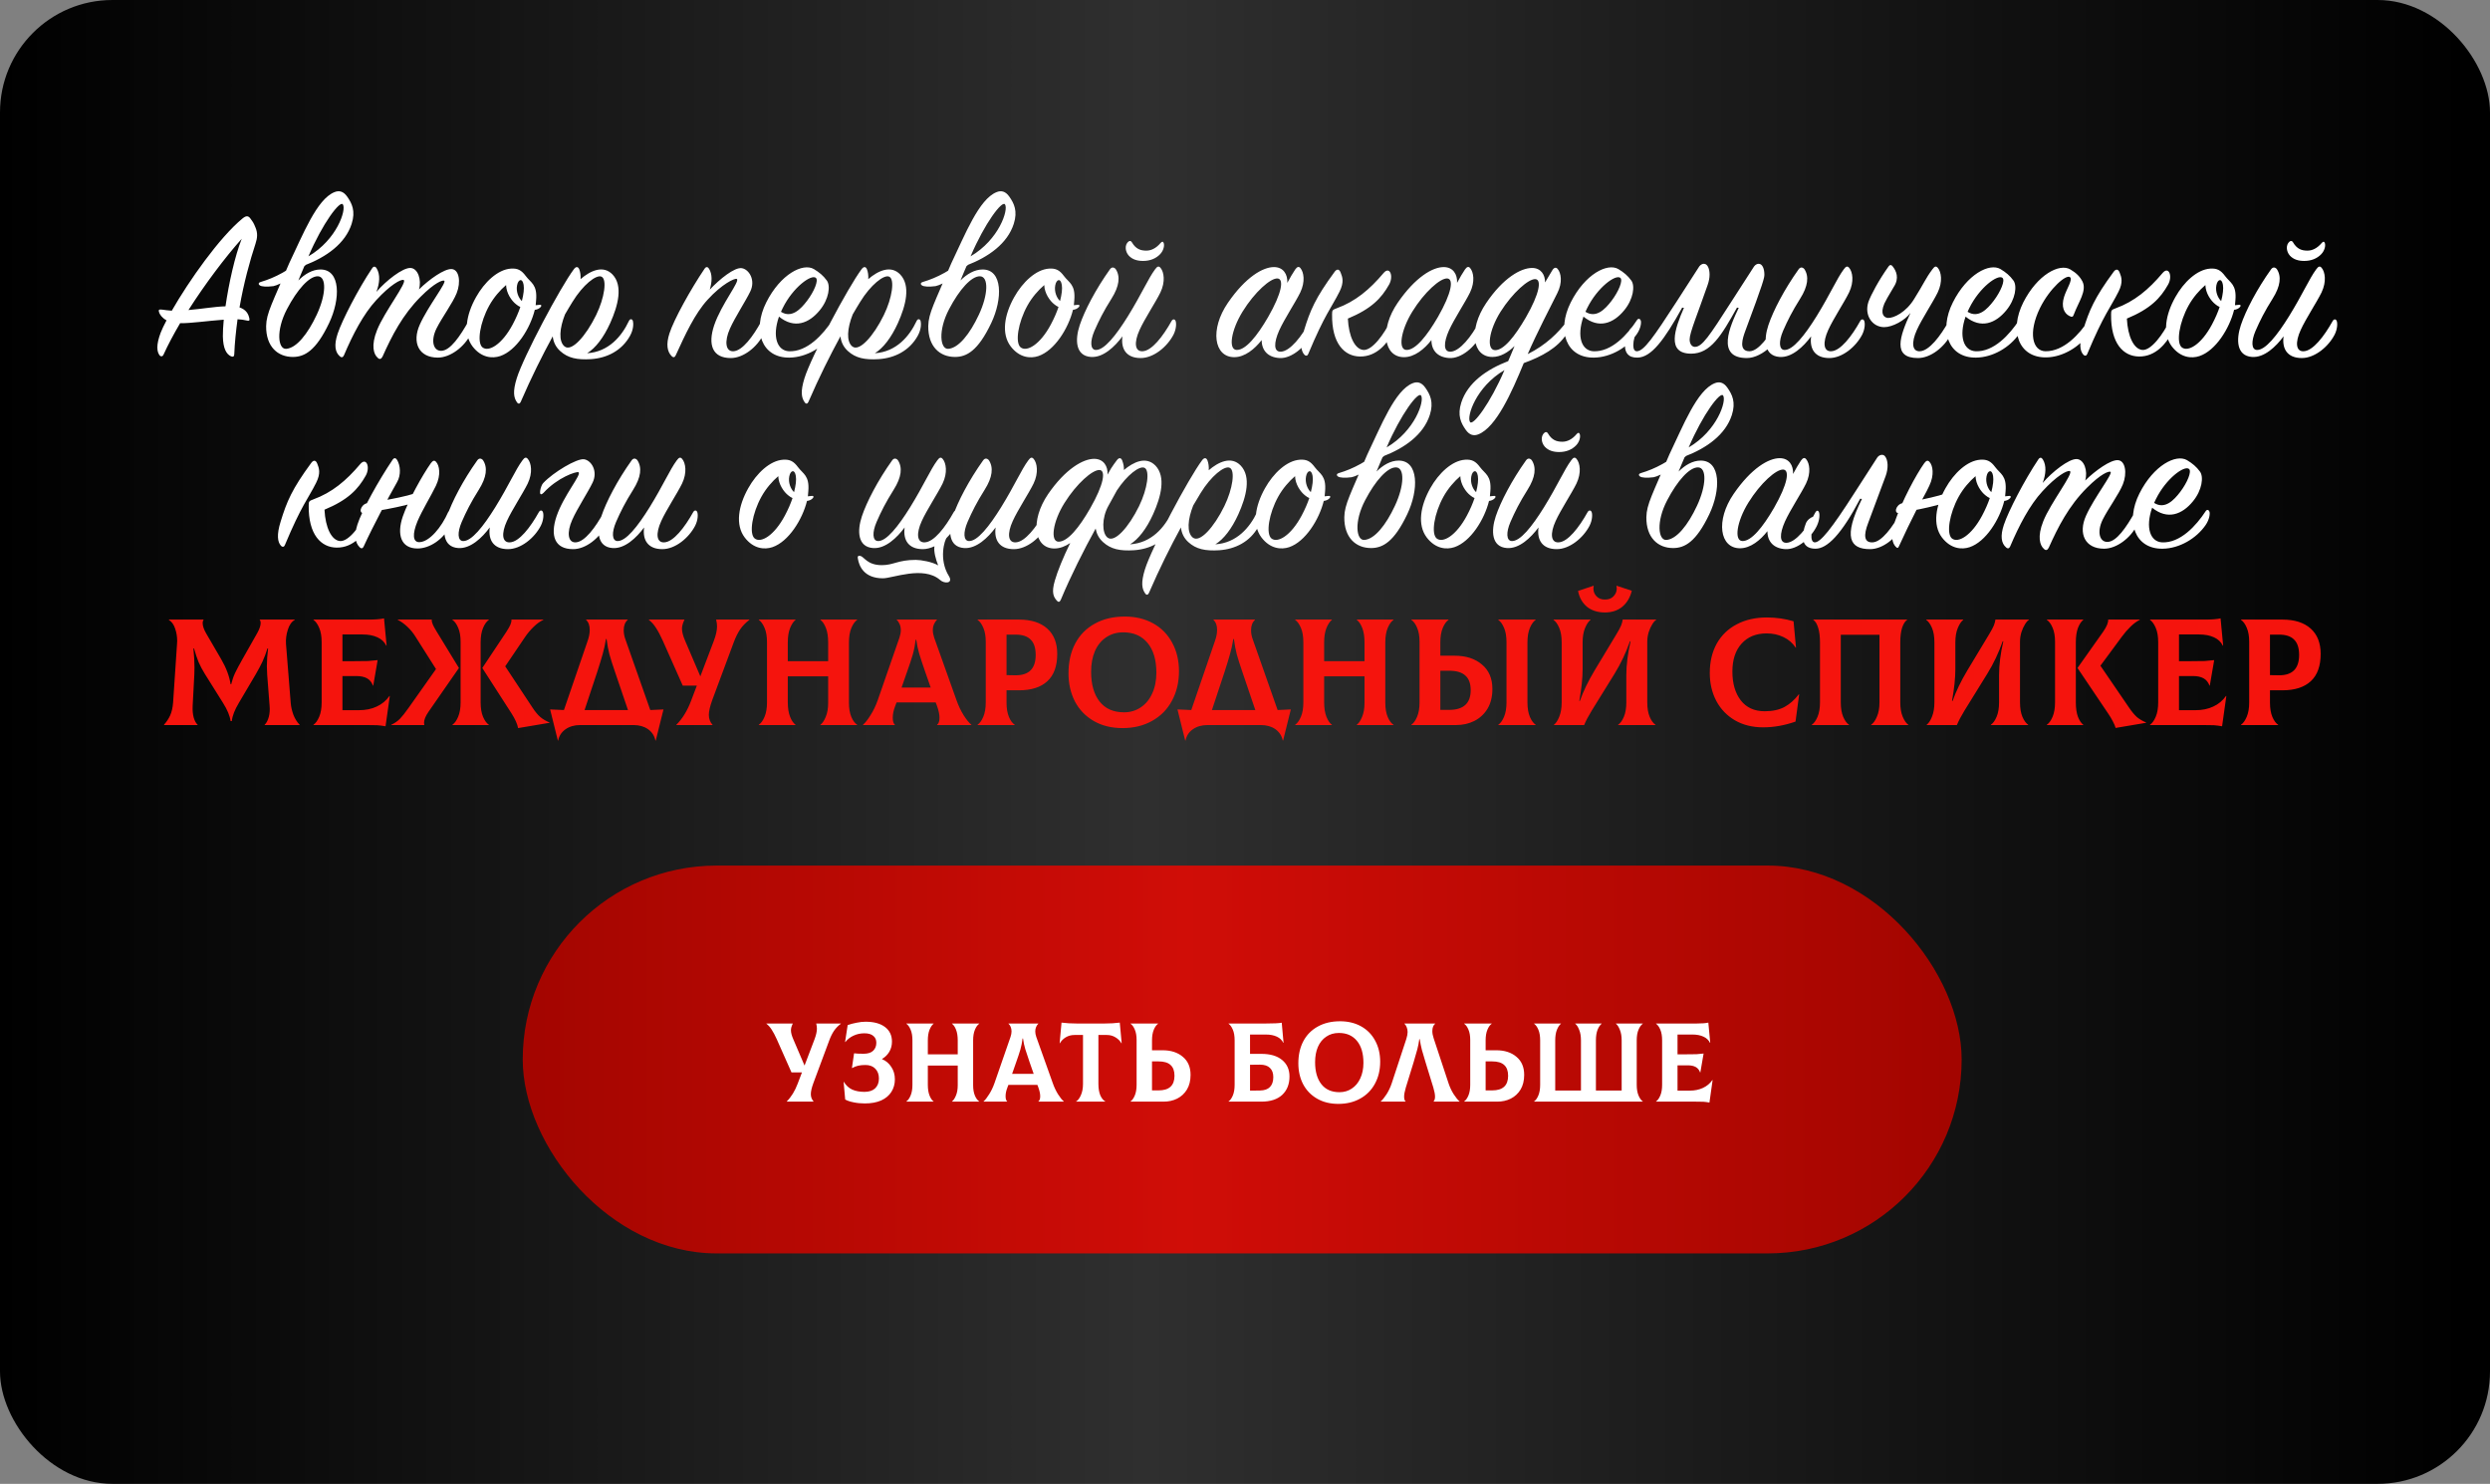
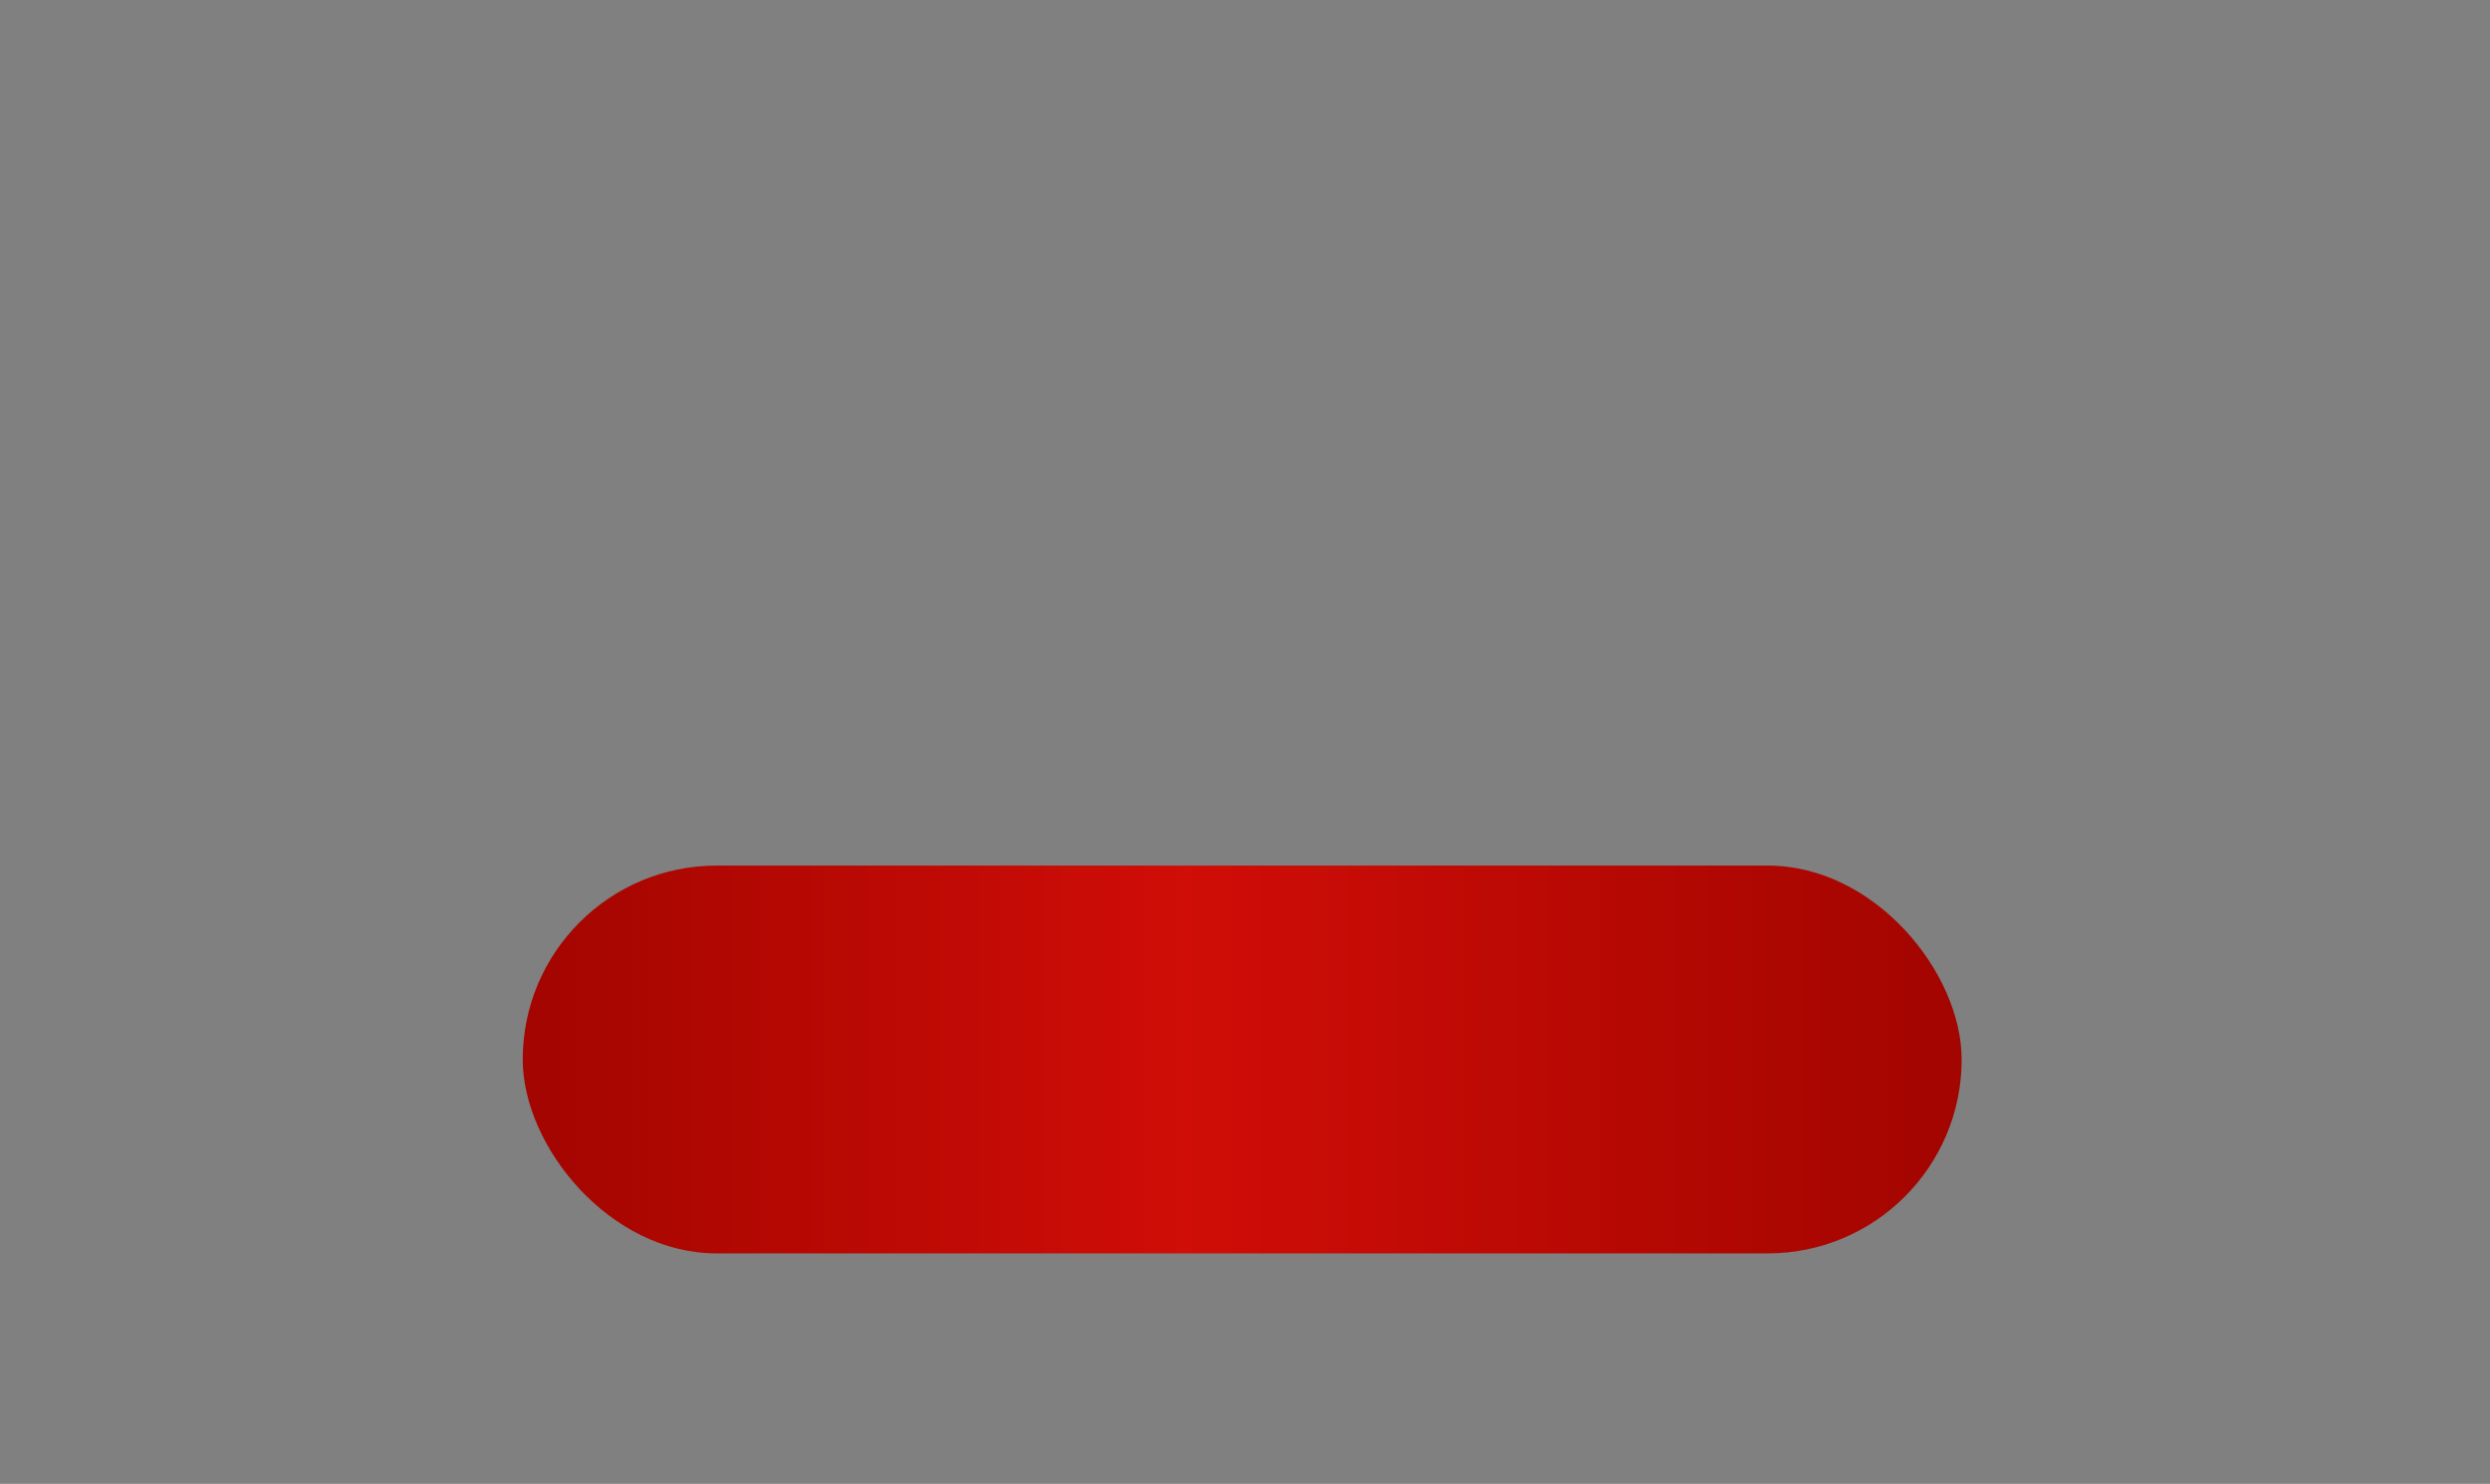
<svg xmlns="http://www.w3.org/2000/svg" width="443" height="264" viewBox="0 0 443 264" fill="none">
  <rect x="0" y="0" width="443" height="264" fill="#808080" stroke="none" />
-   <rect width="443" height="264" rx="20" fill="url(#paint0_linear_59_48)" />
-   <path d="M39.807 56.877C37.038 57.072 33.879 57.54 32.046 57.501C30.876 59.49 29.862 61.401 29.082 63.117C28.926 63.468 28.575 63.468 28.38 63.195C27.912 62.571 27.756 61.401 28.575 59.217C28.809 58.632 29.16 57.852 29.628 56.994C28.77 56.526 28.458 55.941 28.341 55.668C28.146 55.161 28.224 55.005 28.809 55.083C29.355 55.161 29.94 55.239 30.564 55.278C33.606 49.974 39.027 42.252 43.161 38.859C43.785 38.352 44.175 38.352 44.565 38.898C44.955 39.444 45.072 39.522 45.462 40.497C45.852 41.433 45.813 42.291 45.462 43.344C44.448 46.425 43.356 50.403 42.615 54.693C43.785 55.083 44.214 55.863 44.37 56.682C44.448 57.033 44.292 57.15 43.941 57.033C43.473 56.916 42.927 56.838 42.264 56.799C41.991 58.827 41.757 60.972 41.679 63.039C41.679 63.429 41.445 63.546 41.094 63.39C40.314 63.039 39.69 62.064 39.651 59.841C39.651 59.061 39.69 58.047 39.807 56.877ZM33.528 55.161C35.907 54.966 38.286 54.537 40.119 54.498C40.704 50.442 41.796 45.528 43.005 42.486C40.041 45.801 36.492 50.52 33.528 55.161ZM47.349 58.008C47.388 55.707 48.48 53.874 51.444 46.854C53.901 41.745 56.358 35.427 59.517 34.179C60.297 33.867 61.077 33.984 61.779 34.998C62.597 36.168 63.3 37.533 62.559 39.834C61.428 43.344 58.074 45.723 54.212 47.205C53.822 48.063 53.471 48.999 53.081 49.896C54.212 48.765 55.578 47.946 57.02 47.946C60.608 47.946 60.608 53.172 58.541 57.501C56.202 62.415 54.173 63.507 52.106 63.507C49.416 63.507 47.309 61.674 47.349 58.008ZM51.053 55.005C49.065 58.788 49.455 62.142 50.898 62.064C52.73 61.947 54.758 59.412 56.358 55.98C58.035 52.392 58.112 49.194 56.553 49.155C55.032 49.116 52.886 51.495 51.053 55.005ZM54.876 45.606C59.946 42.642 61.661 37.299 60.998 36.363C60.492 35.622 57.41 39.678 54.876 45.606ZM56.045 45.567C56.084 45.567 51.444 50.286 48.636 50.91C47.426 51.066 46.529 50.988 46.257 50.793C45.867 50.559 46.023 50.247 46.373 50.169C48.908 49.428 51.522 48.063 54.33 45.645C54.407 45.645 56.007 45.528 56.045 45.567ZM66.972 51.924C68.689 49.935 71.614 47.634 73.017 47.673C74.344 47.712 75.046 49.779 74.538 51.495C76.41 49.662 79.023 47.829 80.311 47.868C81.715 47.907 82.026 50.208 81.246 52.158C80.544 53.913 78.633 56.487 77.659 58.437C76.567 60.66 77.112 62.454 78.516 62.415C80.115 62.376 81.871 59.802 83.391 57.072C83.587 56.721 83.898 56.721 84.094 56.994C84.288 57.267 84.171 58.554 83.743 59.451C82.65 61.674 80.154 63.624 77.892 63.624C74.499 63.624 73.251 60.933 74.695 57.735C76.138 54.498 79.609 50.13 79.023 49.935C78.712 49.818 77.385 50.247 74.85 52.782C71.614 56.019 69.703 59.763 68.064 63.429C67.831 63.897 67.519 64.014 67.168 63.624C66.504 63.039 65.959 61.518 67.09 58.71C68.376 55.473 72.588 50.091 71.808 49.818C71.341 49.623 69.43 50.676 66.933 53.406C64.632 55.902 62.761 59.529 61.2 63.195C61.044 63.546 60.81 63.702 60.459 63.39C59.602 62.649 59.407 61.362 60.069 59.373C60.889 56.916 63.736 51.417 66.192 47.751C66.466 47.322 66.778 47.361 67.011 47.751C67.674 48.843 67.558 50.364 66.972 51.924ZM96.2 54.615C95.927 54.927 95.537 55.083 95.147 55.122C94.328 58.437 91.871 62.376 88.985 63.351C87.581 63.819 85.631 63.663 84.071 61.635C82.355 59.373 82.94 55.98 84.695 52.86C86.177 50.208 88.556 47.946 90.896 47.79C92.105 47.712 92.768 48.063 93.548 49.116C94.445 50.325 95.615 50.598 95.381 53.406C95.342 53.718 95.342 53.991 95.303 54.303C95.537 54.303 95.771 54.225 96.083 54.225C96.356 54.225 96.356 54.42 96.2 54.615ZM92.846 53.562C93.158 52.353 93.275 51.378 93.158 50.676C92.963 49.428 92.183 49.662 91.988 50.793C91.793 51.846 92.222 52.977 92.846 53.562ZM92.573 54.615C92.3 54.498 92.066 54.342 91.832 54.147C91.013 53.523 90.077 52.158 90.038 50.715C88.985 51.612 87.854 52.899 87.035 54.381C85.397 57.345 84.812 60.933 85.826 61.791C86.918 62.688 89.297 61.323 91.208 57.735C91.793 56.643 92.261 55.551 92.573 54.615ZM104.458 62.844C108.28 62.61 110.62 59.802 111.868 57.15C112.102 56.604 112.531 56.76 112.609 57.15C112.687 57.501 112.765 58.515 112.102 59.724C110.62 62.415 107.968 63.702 105.16 63.897C102.664 64.053 101.026 63.702 99.661 62.454C98.842 61.713 98.452 60.816 98.335 59.841C96.502 63.195 94.513 67.173 92.641 71.502C92.485 71.853 92.212 71.931 91.978 71.58C91.393 70.761 91.198 69.669 91.939 67.29C93.109 63.507 99.661 51.144 102.118 47.868C102.508 47.361 102.859 47.439 103.054 47.907C103.249 48.414 103.327 48.999 103.288 49.662C105.004 48.18 107.305 47.088 108.982 48.843C110.854 50.832 109.996 54.303 108.553 57.501C107.383 60.075 105.94 61.947 104.458 62.844ZM100.519 55.941C99.544 58.398 99.349 60.738 100.441 61.635C101.689 62.649 104.224 59.802 106.057 56.058C107.578 52.938 108.007 49.701 107.032 49.233C106.096 48.765 103.678 50.715 101.845 53.718C101.416 54.42 100.987 55.122 100.519 55.941ZM126.274 51.534C128.029 49.662 130.681 47.517 131.968 47.712C133.255 47.907 134.464 49.818 133.489 51.846C132.67 53.562 130.759 56.448 129.862 58.476C128.848 60.738 129.082 62.571 130.486 62.493C132.085 62.415 133.996 59.841 135.478 57.111C135.673 56.76 135.946 56.76 136.141 57.072C136.414 57.501 136.336 58.398 135.79 59.529C134.737 61.713 132.28 63.702 130.018 63.702C126.703 63.702 125.923 61.284 127.054 57.891C128.341 54.069 131.773 49.935 131.071 49.623C130.681 49.467 128.419 50.559 125.923 53.289C123.622 55.785 121.906 59.529 120.229 63.195C120.073 63.546 119.839 63.702 119.488 63.351C118.708 62.571 118.474 61.284 119.098 59.334C119.878 56.877 122.881 51.456 125.338 47.829C125.611 47.4 125.923 47.439 126.157 47.829C126.742 48.804 126.703 50.13 126.274 51.534ZM138.59 56.331C137.342 59.919 138.278 62.376 140.345 62.493C143.582 62.649 146.429 59.529 148.106 56.955C148.301 56.643 148.613 56.643 148.769 56.994C148.925 57.306 148.808 58.398 148.106 59.412C146.468 61.791 143.465 63.585 140.462 63.624C135.509 63.702 133.793 58.827 136.328 53.796C138.863 48.765 142.841 46.737 144.791 47.868C145.766 48.453 146.468 49.038 147.092 49.896C147.794 50.832 147.482 53.211 145.844 55.2C143.933 57.54 141.32 58.554 138.59 56.331ZM138.941 55.473C140.852 56.682 142.451 55.005 143.582 53.523C144.83 51.885 145.688 49.857 145.142 49.428C144.323 48.765 141.086 51.105 139.253 54.81C139.136 55.044 139.019 55.278 138.941 55.473ZM155.645 62.844C159.467 62.61 161.807 59.802 163.055 57.15C163.289 56.604 163.718 56.76 163.796 57.15C163.874 57.501 163.952 58.515 163.289 59.724C161.807 62.415 159.155 63.702 156.347 63.897C153.851 64.053 152.213 63.702 150.848 62.454C150.029 61.713 149.639 60.816 149.522 59.841C147.689 63.195 145.7 67.173 143.828 71.502C143.672 71.853 143.399 71.931 143.165 71.58C142.58 70.761 142.385 69.669 143.126 67.29C144.296 63.507 150.848 51.144 153.305 47.868C153.695 47.361 154.046 47.439 154.241 47.907C154.436 48.414 154.514 48.999 154.475 49.662C156.191 48.18 158.492 47.088 160.169 48.843C162.041 50.832 161.183 54.303 159.74 57.501C158.57 60.075 157.127 61.947 155.645 62.844ZM151.706 55.941C150.731 58.398 150.536 60.738 151.628 61.635C152.876 62.649 155.411 59.802 157.244 56.058C158.765 52.938 159.194 49.701 158.219 49.233C157.283 48.765 154.865 50.715 153.032 53.718C152.603 54.42 152.174 55.122 151.706 55.941ZM165.148 58.008C165.187 55.707 166.279 53.874 169.243 46.854C171.7 41.745 174.157 35.427 177.316 34.179C178.096 33.867 178.876 33.984 179.578 34.998C180.397 36.168 181.099 37.533 180.358 39.834C179.227 43.344 175.873 45.723 172.012 47.205C171.622 48.063 171.271 48.999 170.881 49.896C172.012 48.765 173.377 47.946 174.82 47.946C178.408 47.946 178.408 53.172 176.341 57.501C174.001 62.415 171.973 63.507 169.906 63.507C167.215 63.507 165.109 61.674 165.148 58.008ZM168.853 55.005C166.864 58.788 167.254 62.142 168.697 62.064C170.53 61.947 172.558 59.412 174.157 55.98C175.834 52.392 175.912 49.194 174.352 49.155C172.831 49.116 170.686 51.495 168.853 55.005ZM172.675 45.606C177.745 42.642 179.461 37.299 178.798 36.363C178.291 35.622 175.21 39.678 172.675 45.606ZM173.845 45.567C173.884 45.567 169.243 50.286 166.435 50.91C165.226 51.066 164.329 50.988 164.056 50.793C163.666 50.559 163.822 50.247 164.173 50.169C166.708 49.428 169.321 48.063 172.129 45.645C172.207 45.645 173.806 45.528 173.845 45.567ZM191.948 54.615C191.675 54.927 191.285 55.083 190.895 55.122C190.076 58.437 187.619 62.376 184.733 63.351C183.329 63.819 181.379 63.663 179.819 61.635C178.103 59.373 178.688 55.98 180.443 52.86C181.925 50.208 184.304 47.946 186.644 47.79C187.853 47.712 188.516 48.063 189.296 49.116C190.193 50.325 191.363 50.598 191.129 53.406C191.09 53.718 191.09 53.991 191.051 54.303C191.285 54.303 191.519 54.225 191.831 54.225C192.104 54.225 192.104 54.42 191.948 54.615ZM188.594 53.562C188.906 52.353 189.023 51.378 188.906 50.676C188.711 49.428 187.931 49.662 187.736 50.793C187.541 51.846 187.97 52.977 188.594 53.562ZM188.321 54.615C188.048 54.498 187.814 54.342 187.58 54.147C186.761 53.523 185.825 52.158 185.786 50.715C184.733 51.612 183.602 52.899 182.783 54.381C181.145 57.345 180.56 60.933 181.574 61.791C182.666 62.688 185.045 61.323 186.956 57.735C187.541 56.643 188.009 55.551 188.321 54.615ZM199.699 59.841C198.334 61.674 196.267 63.663 194.083 63.507C191.314 63.312 191.236 60.426 192.094 57.852C192.952 55.278 194.941 51.456 197.476 47.907C197.788 47.478 198.178 47.517 198.49 47.868C199.348 49.155 199.153 50.91 197.749 53.133C196.306 55.434 195.526 56.994 194.707 58.866C193.888 60.777 194.005 62.181 194.902 62.259C196.423 62.376 198.568 59.646 200.674 56.253C203.131 52.275 204.262 49.584 205.51 47.907C205.9 47.361 206.173 47.283 206.485 47.673C207.07 48.375 207.382 50.091 206.446 52.041C205.588 53.796 203.638 56.721 202.741 58.71C201.727 60.933 201.883 62.571 203.287 62.493C204.925 62.415 206.914 59.841 208.435 57.111C208.63 56.76 208.981 56.721 209.137 57.072C209.293 57.384 209.332 58.437 208.786 59.529C207.655 61.713 205.237 63.702 202.936 63.702C200.401 63.702 199.387 62.103 199.699 59.841ZM200.752 42.993C200.986 42.798 201.22 42.837 201.376 43.11C202.078 44.319 202.936 44.592 203.95 44.592C204.769 44.592 205.666 44.202 206.485 43.227C206.758 42.915 206.914 42.954 207.031 43.227C207.187 43.617 207.07 44.514 206.407 45.216C205.666 45.996 204.613 46.425 203.365 46.425C202.312 46.425 201.454 46.152 200.83 45.489C200.128 44.709 200.089 43.539 200.752 42.993ZM229.028 50.325C229.535 49.389 230.003 48.57 230.432 47.946C230.783 47.439 231.095 47.361 231.368 47.712C231.953 48.414 232.265 50.091 231.329 52.041C230.471 53.796 228.521 56.721 227.585 58.788C226.61 60.972 226.571 62.649 227.897 62.571C229.496 62.493 231.641 59.841 233.006 57.15C233.201 56.799 233.474 56.76 233.63 57.111C233.786 57.462 233.786 58.437 233.279 59.529C232.265 61.674 229.808 63.819 227.663 63.702C225.557 63.585 224.465 62.337 224.465 60.504C223.217 62.103 221.462 63.546 219.59 63.546C215.963 63.546 215.222 58.593 218.459 53.874C221.618 49.272 224.699 47.517 226.649 47.517C228.326 47.517 229.106 48.804 229.028 50.325ZM225.635 56.37C228.092 52.08 228.443 49.662 227.312 49.545C226.064 49.428 223.217 51.963 221.072 55.434C219.005 58.788 218.498 62.22 220.019 62.259C221.618 62.298 223.646 59.802 225.635 56.37ZM237.811 54.849C241.126 53.64 243.661 51.534 246.157 48.57C247.249 47.283 247.99 49.116 247.132 50.637C245.767 53.055 244.012 54.927 239.8 56.682C239.956 59.88 241.048 62.103 242.53 62.259C244.129 62.415 246.274 59.412 247.444 56.994C247.678 56.526 248.029 56.487 248.224 56.955C248.419 57.423 248.341 58.359 247.756 59.334C246.82 60.972 245.026 63.468 241.945 63.429C239.215 63.39 236.914 61.167 236.992 55.902C236.992 55.2 237.07 55.122 237.811 54.849ZM238.513 48.492C238.825 49.272 239.176 50.169 238.318 51.885C236.875 54.771 235.744 55.824 232.741 63C232.624 63.312 232.312 63.39 232.039 63.078C231.454 62.415 231.259 61.167 232 58.788C233.092 55.239 233.989 53.055 237.46 48.336C237.811 47.868 238.24 47.79 238.513 48.492ZM259.23 50.325C259.737 49.389 260.205 48.57 260.634 47.946C260.985 47.439 261.297 47.361 261.57 47.712C262.155 48.414 262.467 50.091 261.531 52.041C260.673 53.796 258.723 56.721 257.787 58.788C256.812 60.972 256.773 62.649 258.099 62.571C259.698 62.493 261.843 59.841 263.208 57.15C263.403 56.799 263.676 56.76 263.832 57.111C263.988 57.462 263.988 58.437 263.481 59.529C262.467 61.674 260.01 63.819 257.865 63.702C255.759 63.585 254.667 62.337 254.667 60.504C253.419 62.103 251.664 63.546 249.792 63.546C246.165 63.546 245.424 58.593 248.661 53.874C251.82 49.272 254.901 47.517 256.851 47.517C258.528 47.517 259.308 48.804 259.23 50.325ZM255.837 56.37C258.294 52.08 258.645 49.662 257.514 49.545C256.266 49.428 253.419 51.963 251.274 55.434C249.207 58.788 248.7 62.22 250.221 62.259C251.82 62.298 253.848 59.802 255.837 56.37ZM278.661 59.49C277.14 61.869 274.332 63.429 271.095 64.599C268.95 69.825 266.181 76.026 263.022 77.274C262.242 77.586 261.462 77.469 260.76 76.455C259.941 75.285 259.239 73.92 259.98 71.619C261.111 68.109 264.465 65.73 268.326 64.248C268.716 63.39 269.067 62.454 269.457 61.557C268.326 62.688 266.961 63.507 265.518 63.507C261.93 63.507 261.228 58.632 264.387 53.952C267.429 49.428 270.588 47.673 272.577 47.673C274.137 47.673 274.917 48.882 274.878 50.247C275.346 49.467 275.775 48.765 276.165 48.102C276.477 47.556 276.867 47.517 277.14 47.868C277.725 48.57 278.037 50.247 277.062 52.158C275.892 54.498 273.435 59.217 271.797 63C275.073 61.362 277.218 59.217 278.778 57.15C279.012 56.838 279.363 56.838 279.441 57.228C279.519 57.579 279.324 58.437 278.661 59.49ZM271.485 56.448C273.942 52.158 274.293 49.74 273.162 49.662C271.953 49.584 269.106 52.08 266.961 55.473C264.855 58.827 264.426 62.259 265.986 62.298C267.507 62.337 269.496 59.88 271.485 56.448ZM267.663 65.847C262.593 68.811 260.877 74.154 261.54 75.09C262.047 75.831 265.128 71.775 267.663 65.847ZM281.717 56.331C280.469 59.919 281.405 62.376 283.472 62.493C286.709 62.649 289.556 59.529 291.233 56.955C291.428 56.643 291.74 56.643 291.896 56.994C292.052 57.306 291.935 58.398 291.233 59.412C289.595 61.791 286.592 63.585 283.589 63.624C278.636 63.702 276.92 58.827 279.455 53.796C281.99 48.765 285.968 46.737 287.918 47.868C288.893 48.453 289.595 49.038 290.219 49.896C290.921 50.832 290.609 53.211 288.971 55.2C287.06 57.54 284.447 58.554 281.717 56.331ZM282.068 55.473C283.979 56.682 285.578 55.005 286.709 53.523C287.957 51.885 288.815 49.857 288.269 49.428C287.45 48.765 284.213 51.105 282.38 54.81C282.263 55.044 282.146 55.278 282.068 55.473ZM311.252 62.493C312.851 62.493 314.762 59.841 316.244 57.111C316.322 56.916 316.478 56.838 316.595 56.838C316.829 56.838 317.063 57.189 317.063 57.735C317.063 60.348 313.592 63.702 310.784 63.702C305.246 63.702 307.781 58.008 309.341 54.771L309.029 54.732C306.26 59.724 304.31 62.922 300.878 62.922C296.432 62.922 297.953 58.515 299.591 54.771L299.279 54.732C296.081 60.504 293.78 63.585 291.323 63.624C289.646 63.663 289.1 62.688 289.1 61.479C289.1 59.88 289.919 57.891 291.245 57.891C291.44 57.891 291.557 57.93 291.557 58.125C291.557 58.203 291.518 58.32 291.44 58.437C290.894 59.412 290.582 60.582 290.582 61.401C290.582 62.064 290.777 62.493 291.206 62.493C292.454 62.493 294.209 59.958 298.226 53.757L302.321 47.4C302.555 47.088 302.867 46.932 303.14 46.932C303.842 46.932 304.154 47.907 304.154 48.843C304.154 49.428 304.037 50.052 303.803 50.715C302.048 55.785 300.605 59.178 300.605 60.387C300.605 61.167 300.995 61.713 301.541 61.713C302.828 61.713 304.076 59.841 307.976 53.757L312.071 47.4C312.305 47.088 312.617 46.932 312.89 46.932C313.592 46.932 313.904 47.907 313.904 48.843C313.904 49.428 313.787 50.091 310.472 58.983C310.082 60.075 309.224 62.493 311.252 62.493ZM322.221 59.841C320.856 61.674 318.789 63.663 316.605 63.507C313.836 63.312 313.758 60.426 314.616 57.852C315.474 55.278 317.463 51.456 319.998 47.907C320.31 47.478 320.7 47.517 321.012 47.868C321.87 49.155 321.675 50.91 320.271 53.133C318.828 55.434 318.048 56.994 317.229 58.866C316.41 60.777 316.527 62.181 317.424 62.259C318.945 62.376 321.09 59.646 323.196 56.253C325.653 52.275 326.784 49.584 328.032 47.907C328.422 47.361 328.695 47.283 329.007 47.673C329.592 48.375 329.904 50.091 328.968 52.041C328.11 53.796 326.16 56.721 325.263 58.71C324.249 60.933 324.405 62.571 325.809 62.493C327.447 62.415 329.436 59.841 330.957 57.111C331.152 56.76 331.503 56.721 331.659 57.072C331.815 57.384 331.854 58.437 331.308 59.529C330.177 61.713 327.759 63.702 325.458 63.702C322.923 63.702 321.909 62.103 322.221 59.841ZM339.9 55.668C338.925 56.994 336.702 58.203 335.22 58.203C333.114 58.203 331.632 56.097 332.412 53.718C332.841 52.509 334.245 49.857 336 47.4C336.195 47.088 336.507 47.088 336.702 47.361C337.365 48.18 337.95 49.467 336.936 51.027C335.961 52.626 335.376 53.718 335.259 53.991C334.44 55.902 335.22 56.487 335.844 56.565C336.897 56.643 339.12 55.551 340.563 53.172C342.279 50.442 342.552 49.584 343.8 47.907C344.19 47.361 344.463 47.283 344.775 47.673C345.36 48.375 345.672 50.091 344.736 52.041C343.878 53.796 341.928 56.721 341.031 58.71C340.017 60.933 340.173 62.571 341.577 62.493C343.215 62.415 345.204 59.841 346.725 57.111C346.92 56.76 347.271 56.721 347.427 57.072C347.583 57.384 347.622 58.437 347.076 59.529C345.945 61.713 343.527 63.702 341.226 63.702C336.624 63.702 337.989 59.841 339.9 55.668ZM349.7 56.331C348.452 59.919 349.388 62.376 351.455 62.493C354.692 62.649 357.539 59.529 359.216 56.955C359.411 56.643 359.723 56.643 359.879 56.994C360.035 57.306 359.918 58.398 359.216 59.412C357.578 61.791 354.575 63.585 351.572 63.624C346.619 63.702 344.903 58.827 347.438 53.796C349.973 48.765 353.951 46.737 355.901 47.868C356.876 48.453 357.578 49.038 358.202 49.896C358.904 50.832 358.592 53.211 356.954 55.2C355.043 57.54 352.43 58.554 349.7 56.331ZM350.051 55.473C351.962 56.682 353.561 55.005 354.692 53.523C355.94 51.885 356.798 49.857 356.252 49.428C355.433 48.765 352.196 51.105 350.363 54.81C350.246 55.044 350.129 55.278 350.051 55.473ZM368.354 47.946C369.407 48.57 370.031 49.194 370.499 50.091C371.318 51.729 369.758 53.796 368.978 55.902C368.822 56.37 368.666 56.487 368.159 56.214C367.223 55.746 366.677 54.576 367.223 52.821C367.652 51.417 368.822 49.74 368.276 49.311C367.613 48.765 364.688 51.261 362.933 54.81C360.788 59.217 361.607 62.454 363.908 62.493C367.184 62.532 369.992 59.412 371.591 56.955C371.786 56.643 372.137 56.604 372.293 56.994C372.41 57.306 372.254 58.281 371.591 59.334C370.109 61.635 367.028 63.546 364.064 63.585C359.111 63.663 357.434 58.827 359.969 53.796C362.465 48.882 366.404 46.776 368.354 47.946ZM376.406 54.849C379.721 53.64 382.256 51.534 384.752 48.57C385.844 47.283 386.585 49.116 385.727 50.637C384.362 53.055 382.607 54.927 378.395 56.682C378.551 59.88 379.643 62.103 381.125 62.259C382.724 62.415 384.869 59.412 386.039 56.994C386.273 56.526 386.624 56.487 386.819 56.955C387.014 57.423 386.936 58.359 386.351 59.334C385.415 60.972 383.621 63.468 380.54 63.429C377.81 63.39 375.509 61.167 375.587 55.902C375.587 55.2 375.665 55.122 376.406 54.849ZM377.108 48.492C377.42 49.272 377.771 50.169 376.913 51.885C375.47 54.771 374.339 55.824 371.336 63C371.219 63.312 370.907 63.39 370.634 63.078C370.049 62.415 369.854 61.167 370.595 58.788C371.687 55.239 372.584 53.055 376.055 48.336C376.406 47.868 376.835 47.79 377.108 48.492ZM398.526 54.615C398.253 54.927 397.863 55.083 397.473 55.122C396.654 58.437 394.197 62.376 391.311 63.351C389.907 63.819 387.957 63.663 386.397 61.635C384.681 59.373 385.266 55.98 387.021 52.86C388.503 50.208 390.882 47.946 393.222 47.79C394.431 47.712 395.094 48.063 395.874 49.116C396.771 50.325 397.941 50.598 397.707 53.406C397.668 53.718 397.668 53.991 397.629 54.303C397.863 54.303 398.097 54.225 398.409 54.225C398.682 54.225 398.682 54.42 398.526 54.615ZM395.172 53.562C395.484 52.353 395.601 51.378 395.484 50.676C395.289 49.428 394.509 49.662 394.314 50.793C394.119 51.846 394.548 52.977 395.172 53.562ZM394.899 54.615C394.626 54.498 394.392 54.342 394.158 54.147C393.339 53.523 392.403 52.158 392.364 50.715C391.311 51.612 390.18 52.899 389.361 54.381C387.723 57.345 387.138 60.933 388.152 61.791C389.244 62.688 391.623 61.323 393.534 57.735C394.119 56.643 394.587 55.551 394.899 54.615ZM406.277 59.841C404.912 61.674 402.845 63.663 400.661 63.507C397.892 63.312 397.814 60.426 398.672 57.852C399.53 55.278 401.519 51.456 404.054 47.907C404.366 47.478 404.756 47.517 405.068 47.868C405.926 49.155 405.731 50.91 404.327 53.133C402.884 55.434 402.104 56.994 401.285 58.866C400.466 60.777 400.583 62.181 401.48 62.259C403.001 62.376 405.146 59.646 407.252 56.253C409.709 52.275 410.84 49.584 412.088 47.907C412.478 47.361 412.751 47.283 413.063 47.673C413.648 48.375 413.96 50.091 413.024 52.041C412.166 53.796 410.216 56.721 409.319 58.71C408.305 60.933 408.461 62.571 409.865 62.493C411.503 62.415 413.492 59.841 415.013 57.111C415.208 56.76 415.559 56.721 415.715 57.072C415.871 57.384 415.91 58.437 415.364 59.529C414.233 61.713 411.815 63.702 409.514 63.702C406.979 63.702 405.965 62.103 406.277 59.841ZM407.33 42.993C407.564 42.798 407.798 42.837 407.954 43.11C408.656 44.319 409.514 44.592 410.528 44.592C411.347 44.592 412.244 44.202 413.063 43.227C413.336 42.915 413.492 42.954 413.609 43.227C413.765 43.617 413.648 44.514 412.985 45.216C412.244 45.996 411.191 46.425 409.943 46.425C408.89 46.425 408.032 46.152 407.408 45.489C406.706 44.709 406.667 43.539 407.33 42.993ZM55.742 88.849C59.057 87.64 61.592 85.534 64.088 82.57C65.18 81.283 65.921 83.116 65.063 84.637C63.698 87.055 61.943 88.927 57.731 90.682C57.887 93.88 58.979 96.103 60.461 96.259C62.06 96.415 64.205 93.412 65.375 90.994C65.609 90.526 65.96 90.487 66.155 90.955C66.35 91.423 66.272 92.359 65.687 93.334C64.751 94.972 62.957 97.468 59.876 97.429C57.146 97.39 54.845 95.167 54.923 89.902C54.923 89.2 55.001 89.122 55.742 88.849ZM56.444 82.492C56.756 83.272 57.107 84.169 56.249 85.885C54.806 88.771 53.675 89.824 50.672 97C50.555 97.312 50.243 97.39 49.97 97.078C49.385 96.415 49.19 95.167 49.931 92.788C51.023 89.239 51.92 87.055 55.391 82.336C55.742 81.868 56.171 81.79 56.444 82.492ZM70.647 85.768C68.97 88.732 66.396 93.529 64.719 97.195C64.563 97.546 64.329 97.702 63.978 97.351C63.198 96.571 62.964 95.284 63.588 93.334C64.368 90.877 67.371 85.456 69.828 81.829C70.101 81.4 70.413 81.439 70.647 81.829C71.232 82.804 71.388 84.481 70.647 85.768ZM74.703 87.406L74.391 89.161C72.363 90.136 64.836 91.267 64.836 91.267C63.705 91.501 64.095 89.785 65.343 89.512C65.343 89.512 72.909 88.42 74.703 87.406ZM74.274 97.585C71.31 97.585 70.569 95.089 71.661 91.891C72.636 89.044 75.21 84.442 76.653 82.414C77.004 81.946 77.277 81.829 77.589 82.18C78.174 82.804 78.486 84.481 77.55 86.431C76.731 88.147 75.093 90.799 74.274 92.749C73.338 95.011 73.416 96.532 74.664 96.454C76.419 96.376 78.564 93.802 79.734 91.111C79.929 90.76 80.202 90.799 80.358 91.111C80.67 91.735 80.553 92.554 80.085 93.529C78.915 95.947 76.458 97.585 74.274 97.585ZM87.136 93.841C85.771 95.674 83.704 97.663 81.52 97.507C78.751 97.312 78.673 94.426 79.531 91.852C80.389 89.278 82.378 85.456 84.913 81.907C85.225 81.478 85.615 81.517 85.927 81.868C86.785 83.155 86.59 84.91 85.186 87.133C83.743 89.434 82.963 90.994 82.144 92.866C81.325 94.777 81.442 96.181 82.339 96.259C83.86 96.376 86.005 93.646 88.111 90.253C90.568 86.275 91.699 83.584 92.947 81.907C93.337 81.361 93.61 81.283 93.922 81.673C94.507 82.375 94.819 84.091 93.883 86.041C93.025 87.796 91.075 90.721 90.178 92.71C89.164 94.933 89.32 96.571 90.724 96.493C92.362 96.415 94.351 93.841 95.872 91.111C96.067 90.76 96.418 90.721 96.574 91.072C96.73 91.384 96.769 92.437 96.223 93.529C95.092 95.713 92.674 97.702 90.373 97.702C87.838 97.702 86.824 96.103 87.136 93.841ZM96.663 85.924C98.418 84.052 102.63 81.517 103.917 81.712C105.204 81.907 106.413 83.818 105.438 85.846C104.619 87.562 102.708 90.448 101.811 92.476C100.797 94.738 101.031 96.571 102.435 96.493C104.034 96.415 105.945 93.841 107.427 91.111C107.622 90.76 107.895 90.76 108.09 91.072C108.363 91.501 108.285 92.398 107.739 93.529C106.686 95.713 104.229 97.702 101.967 97.702C98.652 97.702 97.872 95.284 99.003 91.891C100.29 88.069 103.605 84.325 102.903 84.013C102.513 83.857 99.198 84.949 96.702 87.679C95.61 88.732 96.195 86.314 96.663 85.924ZM114.596 93.841C113.231 95.674 111.164 97.663 108.98 97.507C106.211 97.312 106.133 94.426 106.991 91.852C107.849 89.278 109.838 85.456 112.373 81.907C112.685 81.478 113.075 81.517 113.387 81.868C114.245 83.155 114.05 84.91 112.646 87.133C111.203 89.434 110.423 90.994 109.604 92.866C108.785 94.777 108.902 96.181 109.799 96.259C111.32 96.376 113.465 93.646 115.571 90.253C118.028 86.275 119.159 83.584 120.407 81.907C120.797 81.361 121.07 81.283 121.382 81.673C121.967 82.375 122.279 84.091 121.343 86.041C120.485 87.796 118.535 90.721 117.638 92.71C116.624 94.933 116.78 96.571 118.184 96.493C119.822 96.415 121.811 93.841 123.332 91.111C123.527 90.76 123.878 90.721 124.034 91.072C124.19 91.384 124.229 92.437 123.683 93.529C122.552 95.713 120.134 97.702 117.833 97.702C115.298 97.702 114.284 96.103 114.596 93.841ZM144.627 88.615C144.354 88.927 143.964 89.083 143.574 89.122C142.755 92.437 140.298 96.376 137.412 97.351C136.008 97.819 134.058 97.663 132.498 95.635C130.782 93.373 131.367 89.98 133.122 86.86C134.604 84.208 136.983 81.946 139.323 81.79C140.532 81.712 141.195 82.063 141.975 83.116C142.872 84.325 144.042 84.598 143.808 87.406C143.769 87.718 143.769 87.991 143.73 88.303C143.964 88.303 144.198 88.225 144.51 88.225C144.783 88.225 144.783 88.42 144.627 88.615ZM141.273 87.562C141.585 86.353 141.702 85.378 141.585 84.676C141.39 83.428 140.61 83.662 140.415 84.793C140.22 85.846 140.649 86.977 141.273 87.562ZM141 88.615C140.727 88.498 140.493 88.342 140.259 88.147C139.44 87.523 138.504 86.158 138.465 84.715C137.412 85.612 136.281 86.899 135.462 88.381C133.824 91.345 133.239 94.933 134.253 95.791C135.345 96.688 137.724 95.323 139.635 91.735C140.22 90.643 140.688 89.551 141 88.615ZM166.25 97.195C165.548 97.507 164.846 97.702 164.183 97.702C161.648 97.702 160.634 96.103 160.946 93.841C159.581 95.674 157.514 97.663 155.33 97.507C152.561 97.312 152.483 94.426 153.341 91.852C154.199 89.278 156.188 85.456 158.723 81.907C159.035 81.478 159.425 81.517 159.737 81.868C160.595 83.155 160.4 84.91 158.996 87.133C157.553 89.434 156.773 90.994 155.954 92.866C155.135 94.777 155.252 96.181 156.149 96.259C157.67 96.376 159.815 93.646 161.921 90.253C164.378 86.275 165.509 83.584 166.757 81.907C167.147 81.361 167.42 81.283 167.732 81.673C168.317 82.375 168.629 84.091 167.693 86.041C166.835 87.796 164.885 90.721 163.988 92.71C162.974 94.933 163.13 96.571 164.534 96.493C166.172 96.415 168.161 93.841 169.682 91.111C169.877 90.76 170.228 90.721 170.384 91.072C170.54 91.384 170.579 92.437 170.033 93.529C169.643 94.309 169.058 95.05 168.434 95.674C168.083 95.986 166.952 99.496 168.824 102.499C169.643 103.825 168.005 103.903 167.225 103.162C164.261 100.627 158.801 102.889 157.085 102.889C153.653 102.889 152.834 100.627 152.639 99.457C152.561 99.106 152.561 98.794 153.068 98.911C153.77 99.067 154.277 100.549 156.89 100.549C158.996 100.549 159.737 99.613 162.935 99.613C163.871 99.613 165.86 99.964 166.913 100.588C166.484 99.535 166.094 98.092 166.25 97.195ZM177.133 93.841C175.768 95.674 173.701 97.663 171.517 97.507C168.748 97.312 168.67 94.426 169.528 91.852C170.386 89.278 172.375 85.456 174.91 81.907C175.222 81.478 175.612 81.517 175.924 81.868C176.782 83.155 176.587 84.91 175.183 87.133C173.74 89.434 172.96 90.994 172.141 92.866C171.322 94.777 171.439 96.181 172.336 96.259C173.857 96.376 176.002 93.646 178.108 90.253C180.565 86.275 181.696 83.584 182.944 81.907C183.334 81.361 183.607 81.283 183.919 81.673C184.504 82.375 184.816 84.091 183.88 86.041C183.022 87.796 181.072 90.721 180.175 92.71C179.161 94.933 179.317 96.571 180.721 96.493C182.359 96.415 184.348 93.841 185.869 91.111C186.064 90.76 186.415 90.721 186.571 91.072C186.727 91.384 186.766 92.437 186.22 93.529C185.089 95.713 182.671 97.702 180.37 97.702C177.835 97.702 176.821 96.103 177.133 93.841ZM190.404 96.61C189.546 97.195 188.571 97.585 187.596 97.585C183.969 97.585 183.228 92.671 186.465 87.913C189.546 83.428 192.705 81.634 194.655 81.634C196.371 81.634 197.151 82.999 197.034 84.442L197.151 84.247C197.502 83.584 197.853 83.038 198.165 82.609L198.711 81.868C199.101 81.361 199.452 81.439 199.647 81.907C199.92 82.609 199.959 83.077 199.959 83.623C201.675 82.18 203.898 81.127 205.575 82.843C207.447 84.832 206.589 88.303 205.146 91.501C203.976 94.075 202.533 95.947 201.051 96.844C204.873 96.61 207.213 93.802 208.461 91.15C208.695 90.604 209.124 90.76 209.202 91.15C209.28 91.501 209.358 92.515 208.695 93.724C207.213 96.415 204.561 97.702 201.753 97.897C199.257 98.053 197.619 97.702 196.254 96.454C195.474 95.752 195.084 94.933 194.928 94.036C192.822 97.858 190.521 102.421 188.727 106.711C188.532 107.14 188.298 107.179 188.025 106.867C187.479 106.243 187.011 105.502 187.674 103.279C188.142 101.641 189.156 99.145 190.404 96.61ZM203.625 83.233C202.728 82.804 200.505 84.52 198.711 87.25L197.19 90.019C196.02 92.125 196.02 94.816 197.034 95.635C198.282 96.649 200.817 93.802 202.65 90.058C204.171 86.938 204.6 83.701 203.625 83.233ZM193.953 90.448C196.41 86.158 196.761 83.701 195.63 83.623C194.382 83.545 191.535 86.041 189.39 89.473C187.284 92.827 186.816 96.376 188.337 96.376C189.936 96.376 191.964 93.919 193.953 90.448ZM216.221 96.844C220.043 96.61 222.383 93.802 223.631 91.15C223.865 90.604 224.294 90.76 224.372 91.15C224.45 91.501 224.528 92.515 223.865 93.724C222.383 96.415 219.731 97.702 216.923 97.897C214.427 98.053 212.789 97.702 211.424 96.454C210.605 95.713 210.215 94.816 210.098 93.841C208.265 97.195 206.276 101.173 204.404 105.502C204.248 105.853 203.975 105.931 203.741 105.58C203.156 104.761 202.961 103.669 203.702 101.29C204.872 97.507 211.424 85.144 213.881 81.868C214.271 81.361 214.622 81.439 214.817 81.907C215.012 82.414 215.09 82.999 215.051 83.662C216.767 82.18 219.068 81.088 220.745 82.843C222.617 84.832 221.759 88.303 220.316 91.501C219.146 94.075 217.703 95.947 216.221 96.844ZM212.282 89.941C211.307 92.398 211.112 94.738 212.204 95.635C213.452 96.649 215.987 93.802 217.82 90.058C219.341 86.938 219.77 83.701 218.795 83.233C217.859 82.765 215.441 84.715 213.608 87.718C213.179 88.42 212.75 89.122 212.282 89.941ZM236.566 88.615C236.293 88.927 235.903 89.083 235.513 89.122C234.694 92.437 232.237 96.376 229.351 97.351C227.947 97.819 225.997 97.663 224.437 95.635C222.721 93.373 223.306 89.98 225.061 86.86C226.543 84.208 228.922 81.946 231.262 81.79C232.471 81.712 233.134 82.063 233.914 83.116C234.811 84.325 235.981 84.598 235.747 87.406C235.708 87.718 235.708 87.991 235.669 88.303C235.903 88.303 236.137 88.225 236.449 88.225C236.722 88.225 236.722 88.42 236.566 88.615ZM233.212 87.562C233.524 86.353 233.641 85.378 233.524 84.676C233.329 83.428 232.549 83.662 232.354 84.793C232.159 85.846 232.588 86.977 233.212 87.562ZM232.939 88.615C232.666 88.498 232.432 88.342 232.198 88.147C231.379 87.523 230.443 86.158 230.404 84.715C229.351 85.612 228.22 86.899 227.401 88.381C225.763 91.345 225.178 94.933 226.192 95.791C227.284 96.688 229.663 95.323 231.574 91.735C232.159 90.643 232.627 89.551 232.939 88.615ZM239.168 92.008C239.207 89.707 240.299 87.874 243.263 80.854C245.72 75.745 248.177 69.427 251.336 68.179C252.116 67.867 252.896 67.984 253.598 68.998C254.417 70.168 255.119 71.533 254.378 73.834C253.247 77.344 249.893 79.723 246.032 81.205C245.642 82.063 245.291 82.999 244.901 83.896C246.032 82.765 247.397 81.946 248.84 81.946C252.428 81.946 252.428 87.172 250.361 91.501C248.021 96.415 245.993 97.507 243.926 97.507C241.235 97.507 239.129 95.674 239.168 92.008ZM242.873 89.005C240.884 92.788 241.274 96.142 242.717 96.064C244.55 95.947 246.578 93.412 248.177 89.98C249.854 86.392 249.932 83.194 248.372 83.155C246.851 83.116 244.706 85.495 242.873 89.005ZM246.695 79.606C251.765 76.642 253.481 71.299 252.818 70.363C252.311 69.622 249.23 73.678 246.695 79.606ZM247.865 79.567C247.904 79.567 243.263 84.286 240.455 84.91C239.246 85.066 238.349 84.988 238.076 84.793C237.686 84.559 237.842 84.247 238.193 84.169C240.728 83.428 243.341 82.063 246.149 79.645C246.227 79.645 247.826 79.528 247.865 79.567ZM265.968 88.615C265.695 88.927 265.305 89.083 264.915 89.122C264.096 92.437 261.639 96.376 258.753 97.351C257.349 97.819 255.399 97.663 253.839 95.635C252.123 93.373 252.708 89.98 254.463 86.86C255.945 84.208 258.324 81.946 260.664 81.79C261.873 81.712 262.536 82.063 263.316 83.116C264.213 84.325 265.383 84.598 265.149 87.406C265.11 87.718 265.11 87.991 265.071 88.303C265.305 88.303 265.539 88.225 265.851 88.225C266.124 88.225 266.124 88.42 265.968 88.615ZM262.614 87.562C262.926 86.353 263.043 85.378 262.926 84.676C262.731 83.428 261.951 83.662 261.756 84.793C261.561 85.846 261.99 86.977 262.614 87.562ZM262.341 88.615C262.068 88.498 261.834 88.342 261.6 88.147C260.781 87.523 259.845 86.158 259.806 84.715C258.753 85.612 257.622 86.899 256.803 88.381C255.165 91.345 254.58 94.933 255.594 95.791C256.686 96.688 259.065 95.323 260.976 91.735C261.561 90.643 262.029 89.551 262.341 88.615ZM273.719 93.841C272.354 95.674 270.287 97.663 268.103 97.507C265.334 97.312 265.256 94.426 266.114 91.852C266.972 89.278 268.961 85.456 271.496 81.907C271.808 81.478 272.198 81.517 272.51 81.868C273.368 83.155 273.173 84.91 271.769 87.133C270.326 89.434 269.546 90.994 268.727 92.866C267.908 94.777 268.025 96.181 268.922 96.259C270.443 96.376 272.588 93.646 274.694 90.253C277.151 86.275 278.282 83.584 279.53 81.907C279.92 81.361 280.193 81.283 280.505 81.673C281.09 82.375 281.402 84.091 280.466 86.041C279.608 87.796 277.658 90.721 276.761 92.71C275.747 94.933 275.903 96.571 277.307 96.493C278.945 96.415 280.934 93.841 282.455 91.111C282.65 90.76 283.001 90.721 283.157 91.072C283.313 91.384 283.352 92.437 282.806 93.529C281.675 95.713 279.257 97.702 276.956 97.702C274.421 97.702 273.407 96.103 273.719 93.841ZM274.772 76.993C275.006 76.798 275.24 76.837 275.396 77.11C276.098 78.319 276.956 78.592 277.97 78.592C278.789 78.592 279.686 78.202 280.505 77.227C280.778 76.915 280.934 76.954 281.051 77.227C281.207 77.617 281.09 78.514 280.427 79.216C279.686 79.996 278.633 80.425 277.385 80.425C276.332 80.425 275.474 80.152 274.85 79.489C274.148 78.709 274.109 77.539 274.772 76.993ZM292.908 92.008C292.947 89.707 294.039 87.874 297.003 80.854C299.46 75.745 301.917 69.427 305.076 68.179C305.856 67.867 306.636 67.984 307.338 68.998C308.157 70.168 308.859 71.533 308.118 73.834C306.987 77.344 303.633 79.723 299.772 81.205C299.382 82.063 299.031 82.999 298.641 83.896C299.772 82.765 301.137 81.946 302.58 81.946C306.168 81.946 306.168 87.172 304.101 91.501C301.761 96.415 299.733 97.507 297.666 97.507C294.975 97.507 292.869 95.674 292.908 92.008ZM296.613 89.005C294.624 92.788 295.014 96.142 296.457 96.064C298.29 95.947 300.318 93.412 301.917 89.98C303.594 86.392 303.672 83.194 302.112 83.155C300.591 83.116 298.446 85.495 296.613 89.005ZM300.435 79.606C305.505 76.642 307.221 71.299 306.558 70.363C306.051 69.622 302.97 73.678 300.435 79.606ZM301.605 79.567C301.644 79.567 297.003 84.286 294.195 84.91C292.986 85.066 292.089 84.988 291.816 84.793C291.426 84.559 291.582 84.247 291.933 84.169C294.468 83.428 297.081 82.063 299.889 79.645C299.967 79.645 301.566 79.528 301.605 79.567ZM319.006 84.325C319.513 83.389 319.981 82.57 320.41 81.946C320.761 81.439 321.073 81.361 321.346 81.712C321.931 82.414 322.243 84.091 321.307 86.041C320.449 87.796 318.499 90.721 317.563 92.788C316.588 94.972 316.549 96.649 317.875 96.571C319.474 96.493 321.619 93.841 322.984 91.15C323.179 90.799 323.452 90.76 323.608 91.111C323.764 91.462 323.764 92.437 323.257 93.529C322.243 95.674 319.786 97.819 317.641 97.702C315.535 97.585 314.443 96.337 314.443 94.504C313.195 96.103 311.44 97.546 309.568 97.546C305.941 97.546 305.2 92.593 308.437 87.874C311.596 83.272 314.677 81.517 316.627 81.517C318.304 81.517 319.084 82.804 319.006 84.325ZM315.613 90.37C318.07 86.08 318.421 83.662 317.29 83.545C316.042 83.428 313.195 85.963 311.05 89.434C308.983 92.788 308.476 96.22 309.997 96.259C311.596 96.298 313.624 93.802 315.613 90.37ZM333.171 96.493C334.77 96.415 336.681 93.841 338.163 91.111C338.358 90.76 338.631 90.76 338.826 91.072C339.099 91.501 339.021 92.398 338.475 93.529C337.422 95.713 334.965 97.702 332.703 97.702C329.115 97.702 327.867 95.596 331.26 88.771L330.948 88.732C327.633 95.05 325.098 97.624 322.992 97.624C320.223 97.624 320.535 95.05 321.276 93.139C321.744 91.891 323.694 91.384 323.109 92.437C322.134 94.192 321.939 96.493 322.875 96.493C323.889 96.493 325.8 94.153 329.895 87.757L333.99 81.4C334.38 80.854 335.043 80.776 335.355 81.166C335.94 81.868 335.979 83.35 335.472 84.715L332.391 92.983C331.494 95.284 331.65 96.571 333.171 96.493ZM357.634 88.615C357.361 88.927 356.971 89.083 356.581 89.122C355.762 92.437 353.305 96.376 350.419 97.351C349.015 97.819 347.065 97.663 345.505 95.635C343.789 93.373 344.374 89.98 346.129 86.86C347.611 84.208 349.99 81.946 352.33 81.79C353.539 81.712 354.202 82.063 354.982 83.116C355.879 84.325 357.049 84.598 356.815 87.406L356.737 88.303C356.971 88.303 357.205 88.225 357.517 88.225C357.79 88.225 357.79 88.42 357.634 88.615ZM354.28 87.562C354.592 86.353 354.709 85.378 354.592 84.676C354.397 83.428 353.617 83.662 353.422 84.793C353.227 85.846 353.656 86.977 354.28 87.562ZM354.007 88.615C353.734 88.498 353.5 88.342 353.266 88.147C352.447 87.523 351.511 86.158 351.472 84.715C350.419 85.612 349.288 86.899 348.469 88.381C346.831 91.345 346.246 94.933 347.26 95.791C348.352 96.688 350.731 95.323 352.642 91.735C353.227 90.643 353.695 89.551 354.007 88.615ZM347.065 87.406L346.753 89.161C344.725 90.136 337.978 91.267 337.978 91.267C336.847 91.501 337.237 89.785 338.485 89.512C338.485 89.512 345.271 88.42 347.065 87.406ZM343.243 86.431C342.736 87.562 341.839 89.083 341.059 90.526C339.928 92.749 338.836 95.011 337.861 97.156C337.705 97.546 337.549 97.585 337.237 97.234C336.691 96.649 336.262 95.284 337.081 92.905C338.407 89.083 340.903 84.442 342.346 82.414C342.697 81.946 342.97 81.829 343.282 82.18C343.867 82.804 344.179 84.481 343.243 86.431ZM363.414 85.924C365.13 83.935 368.055 81.634 369.459 81.673C370.785 81.712 371.487 83.779 370.98 85.495C372.852 83.662 375.465 81.829 376.752 81.868C378.156 81.907 378.468 84.208 377.688 86.158C376.986 87.913 375.075 90.487 374.1 92.437C373.008 94.66 373.554 96.454 374.958 96.415C376.557 96.376 378.312 93.802 379.833 91.072C380.028 90.721 380.34 90.721 380.535 90.994C380.73 91.267 380.613 92.554 380.184 93.451C379.092 95.674 376.596 97.624 374.334 97.624C370.941 97.624 369.693 94.933 371.136 91.735C372.579 88.498 376.05 84.13 375.465 83.935C375.153 83.818 373.827 84.247 371.292 86.782C368.055 90.019 366.144 93.763 364.506 97.429C364.272 97.897 363.96 98.014 363.609 97.624C362.946 97.039 362.4 95.518 363.531 92.71C364.818 89.473 369.03 84.091 368.25 83.818C367.782 83.623 365.871 84.676 363.375 87.406C361.074 89.902 359.202 93.529 357.642 97.195C357.486 97.546 357.252 97.702 356.901 97.39C356.043 96.649 355.848 95.362 356.511 93.373C357.33 90.916 360.177 85.417 362.634 81.751C362.907 81.322 363.219 81.361 363.453 81.751C364.116 82.843 363.999 84.364 363.414 85.924ZM382.892 90.331C381.644 93.919 382.58 96.376 384.647 96.493C387.884 96.649 390.731 93.529 392.408 90.955C392.603 90.643 392.915 90.643 393.071 90.994C393.227 91.306 393.11 92.398 392.408 93.412C390.77 95.791 387.767 97.585 384.764 97.624C379.811 97.702 378.095 92.827 380.63 87.796C383.165 82.765 387.143 80.737 389.093 81.868C390.068 82.453 390.77 83.038 391.394 83.896C392.096 84.832 391.784 87.211 390.146 89.2C388.235 91.54 385.622 92.554 382.892 90.331ZM383.243 89.473C385.154 90.682 386.753 89.005 387.884 87.523C389.132 85.885 389.99 83.857 389.444 83.428C388.625 82.765 385.388 85.105 383.555 88.81C383.438 89.044 383.321 89.278 383.243 89.473Z" fill="white" />
-   <path d="M29.173 128.946C29.641 128.424 30.01 127.866 30.28 127.272C30.55 126.66 30.721 125.913 30.793 125.031L31.495 114.555L31.522 114.042C31.522 113.25 31.396 112.503 31.144 111.801C30.91 111.099 30.541 110.595 30.037 110.289L30.064 110.235H36.247C36.121 110.379 36.058 110.595 36.058 110.883C36.058 111.369 36.265 111.972 36.679 112.692L39.352 117.282C40.252 118.83 40.81 120.315 41.026 121.737H41.134C41.314 120.999 41.548 120.324 41.836 119.712C42.142 119.082 42.574 118.272 43.132 117.282L45.778 112.611C46.174 111.891 46.372 111.306 46.372 110.856C46.372 110.586 46.309 110.379 46.183 110.235H52.42L52.447 110.289C51.889 110.595 51.475 111.18 51.205 112.044C50.935 112.89 50.827 113.727 50.881 114.555L51.718 125.031C51.772 125.733 51.934 126.453 52.204 127.191C52.492 127.911 52.861 128.496 53.311 128.946L53.284 129H47.101L47.074 128.946C47.326 128.73 47.542 128.37 47.722 127.866C47.902 127.362 47.992 126.786 47.992 126.138C47.992 125.904 47.983 125.724 47.965 125.598L47.533 120.009C47.497 119.397 47.479 118.911 47.479 118.551C47.479 117.561 47.551 116.499 47.695 115.365H47.587C47.317 116.229 47.02 117.012 46.696 117.714C46.372 118.398 45.976 119.145 45.508 119.955L42.511 125.031C41.755 126.291 41.332 127.38 41.242 128.298H41.026C40.9 127.362 40.45 126.282 39.676 125.058L36.463 119.928C36.013 119.208 35.635 118.497 35.329 117.795C35.041 117.093 34.771 116.283 34.519 115.365H34.411C34.537 116.625 34.6 117.75 34.6 118.74C34.6 119.334 34.591 119.757 34.573 120.009L34.276 125.598C34.24 126.39 34.303 127.083 34.465 127.677C34.645 128.271 34.879 128.694 35.167 128.946L35.14 129H29.2L29.173 128.946ZM69.349 123.843L68.593 129.216C68.089 129.126 67.603 129.063 67.135 129.027C66.685 129.009 66.073 129 65.299 129H55.768V128.946C56.164 128.676 56.506 128.199 56.794 127.515C57.082 126.831 57.226 125.976 57.226 124.95V114.285C57.226 113.241 57.082 112.386 56.794 111.72C56.506 111.036 56.164 110.559 55.768 110.289V110.235H65.461C66.739 110.235 67.693 110.163 68.323 110.019L68.782 114.852L68.728 114.879C68.404 114.213 67.882 113.718 67.162 113.394C66.442 113.052 65.551 112.881 64.489 112.881H60.925V117.633H62.977C64.111 117.633 64.948 117.624 65.488 117.606C66.028 117.57 66.595 117.516 67.189 117.444L66.406 121.98H66.352C66.136 121.386 65.785 120.954 65.299 120.684C64.813 120.414 64.183 120.279 63.409 120.279H60.925V126.354H63.868C65.056 126.354 66.109 126.138 67.027 125.706C67.963 125.274 68.719 124.644 69.295 123.816L69.349 123.843ZM76.25 126.624C75.71 127.398 75.44 128.064 75.44 128.622C75.44 128.73 75.458 128.856 75.494 129H69.608V128.946C70.202 128.676 70.715 128.325 71.147 127.893C71.579 127.443 72.092 126.795 72.686 125.949L77.573 119.037L73.928 113.286C73.532 112.638 73.046 112.044 72.47 111.504C71.894 110.964 71.327 110.559 70.769 110.289V110.235H76.817V110.262C76.799 110.514 76.862 110.802 77.006 111.126C77.15 111.45 77.384 111.873 77.708 112.395L81.65 118.848L76.25 126.624ZM85.511 124.977C85.511 126.003 85.655 126.858 85.943 127.542C86.231 128.208 86.573 128.676 86.969 128.946V129H80.489V128.946C80.885 128.676 81.227 128.199 81.515 127.515C81.803 126.831 81.947 125.976 81.947 124.95V114.177C81.947 113.187 81.803 112.359 81.515 111.693C81.227 111.009 80.885 110.541 80.489 110.289V110.235H86.969V110.289C86.573 110.559 86.231 111.036 85.943 111.72C85.655 112.404 85.511 113.259 85.511 114.285V124.977ZM94.772 125.949C95.222 126.633 95.672 127.173 96.122 127.569C96.572 127.947 97.121 128.271 97.769 128.541V128.595L92.18 129.54C92.036 128.802 91.649 127.938 91.019 126.948L85.808 118.848L90.101 112.395C90.425 111.891 90.659 111.477 90.803 111.153C90.947 110.811 91.01 110.514 90.992 110.262V110.235H96.662V110.289C96.104 110.541 95.537 110.946 94.961 111.504C94.385 112.062 93.881 112.656 93.449 113.286L89.885 118.551L94.772 125.949ZM115.693 126.327C116.737 126.291 117.52 126.255 118.042 126.219L116.665 131.754H116.611C116.431 130.908 115.99 130.233 115.288 129.729C114.586 129.243 113.731 129 112.723 129H103.192C102.184 129 101.32 129.252 100.6 129.756C99.898 130.26 99.466 130.926 99.304 131.754H99.25L97.873 126.219C98.431 126.255 99.25 126.291 100.33 126.327L104.542 114.042C104.794 113.34 104.92 112.683 104.92 112.071C104.92 111.279 104.704 110.685 104.272 110.289V110.235H111.67V110.289C111.202 110.703 110.968 111.315 110.968 112.125C110.968 112.665 111.067 113.205 111.265 113.745L115.693 126.327ZM104.002 126.327H111.724L109.429 119.577C108.997 118.317 108.664 117.273 108.43 116.445C108.214 115.617 108.043 114.699 107.917 113.691H107.809C107.647 114.699 107.449 115.599 107.215 116.391C106.999 117.183 106.675 118.245 106.243 119.577L104.002 126.327ZM133.32 110.235V110.289C132.672 110.775 132.123 111.342 131.673 111.99C131.241 112.638 130.863 113.403 130.539 114.285L126.732 124.518C126.318 125.652 126.111 126.543 126.111 127.191C126.111 127.875 126.327 128.46 126.759 128.946V129H120.333V128.946C121.413 127.866 122.286 126.444 122.952 124.68L123.978 121.98H121.467L117.93 114.015C117.498 113.061 117.093 112.296 116.715 111.72C116.337 111.126 115.914 110.649 115.446 110.289V110.235H121.764V110.289C121.476 110.865 121.332 111.387 121.332 111.855C121.332 112.431 121.521 113.151 121.899 114.015L124.599 120.333L127.002 114.015C127.38 113.007 127.569 112.161 127.569 111.477C127.569 111.081 127.515 110.667 127.407 110.235H133.32ZM152.497 110.289C152.101 110.559 151.759 111.036 151.471 111.72C151.183 112.404 151.039 113.259 151.039 114.285V125.058C151.039 126.048 151.183 126.885 151.471 127.569C151.759 128.235 152.101 128.694 152.497 128.946V129H145.963V128.946C146.323 128.676 146.638 128.208 146.908 127.542C147.196 126.858 147.34 126.03 147.34 125.058V120.333H140.158V124.95C140.158 125.976 140.293 126.831 140.563 127.515C140.833 128.199 141.157 128.676 141.535 128.946V129H135.001V128.946C135.397 128.676 135.739 128.199 136.027 127.515C136.315 126.831 136.459 125.976 136.459 124.95V114.285C136.459 113.241 136.315 112.386 136.027 111.72C135.739 111.036 135.397 110.559 135.001 110.289V110.235H141.535V110.289C141.175 110.559 140.851 111.045 140.563 111.747C140.293 112.431 140.158 113.277 140.158 114.285V117.633H147.34V114.285C147.34 113.259 147.205 112.404 146.935 111.72C146.665 111.036 146.341 110.559 145.963 110.289V110.235H152.497V110.289ZM170.172 124.572C170.514 125.544 170.937 126.435 171.441 127.245C171.945 128.037 172.404 128.604 172.818 128.946V129H166.716V128.946C167.004 128.73 167.148 128.316 167.148 127.704C167.148 127.128 167.004 126.435 166.716 125.625L166.473 124.977H159.507L159.264 125.625C158.976 126.363 158.832 127.047 158.832 127.677C158.832 128.307 158.958 128.73 159.21 128.946V129H153.54V128.946C153.954 128.586 154.404 128.01 154.89 127.218C155.394 126.426 155.817 125.544 156.159 124.572L160.02 113.448C160.182 112.962 160.263 112.521 160.263 112.125C160.263 111.711 160.191 111.342 160.047 111.018C159.903 110.694 159.732 110.451 159.534 110.289V110.235H166.689V110.289C166.491 110.469 166.32 110.721 166.176 111.045C166.032 111.351 165.96 111.711 165.96 112.125C165.96 112.521 166.041 112.962 166.203 113.448L170.172 124.572ZM162.909 113.826C162.801 114.744 162.63 115.617 162.396 116.445C162.162 117.255 161.829 118.263 161.397 119.469L160.398 122.331H165.582L164.583 119.469C164.133 118.173 163.791 117.138 163.557 116.364C163.323 115.59 163.143 114.744 163.017 113.826H162.909ZM181.29 110.235C183.45 110.235 185.124 110.766 186.312 111.828C187.5 112.89 188.094 114.393 188.094 116.337C188.094 118.497 187.509 120.117 186.339 121.197C185.169 122.277 183.486 122.817 181.29 122.817H179.076V125.058C179.076 126.048 179.22 126.885 179.508 127.569C179.796 128.235 180.138 128.694 180.534 128.946V129H173.919V128.946C174.315 128.676 174.657 128.199 174.945 127.515C175.233 126.831 175.377 125.976 175.377 124.95V114.177C175.377 113.187 175.233 112.359 174.945 111.693C174.657 111.009 174.315 110.541 173.919 110.289V110.235H181.29ZM180.669 120.144C183.063 120.162 184.26 118.956 184.26 116.526C184.26 115.284 183.963 114.375 183.369 113.799C182.793 113.205 181.893 112.908 180.669 112.908H179.076V120.117L180.669 120.144ZM199.711 129.54C197.749 129.54 196.039 129.117 194.581 128.271C193.123 127.425 192.007 126.264 191.233 124.788C190.477 123.312 190.099 121.647 190.099 119.793C190.099 117.777 190.495 116.013 191.287 114.501C192.097 112.971 193.258 111.792 194.77 110.964C196.282 110.118 198.064 109.695 200.116 109.695C202.024 109.695 203.707 110.1 205.165 110.91C206.623 111.72 207.748 112.863 208.54 114.339C209.35 115.815 209.755 117.507 209.755 119.415C209.755 121.395 209.332 123.159 208.486 124.707C207.658 126.237 206.479 127.425 204.949 128.271C203.437 129.117 201.691 129.54 199.711 129.54ZM199.981 126.732C201.079 126.732 202.06 126.444 202.924 125.868C203.806 125.292 204.49 124.473 204.976 123.411C205.48 122.331 205.732 121.089 205.732 119.685C205.732 117.417 205.21 115.653 204.166 114.393C203.122 113.133 201.682 112.503 199.846 112.503C198.676 112.503 197.659 112.8 196.795 113.394C195.931 113.97 195.265 114.789 194.797 115.851C194.347 116.895 194.122 118.119 194.122 119.523C194.122 121.773 194.626 123.537 195.634 124.815C196.642 126.093 198.091 126.732 199.981 126.732ZM227.305 126.327C228.349 126.291 229.132 126.255 229.654 126.219L228.277 131.754H228.223C228.043 130.908 227.602 130.233 226.9 129.729C226.198 129.243 225.343 129 224.335 129H214.804C213.796 129 212.932 129.252 212.212 129.756C211.51 130.26 211.078 130.926 210.916 131.754H210.862L209.485 126.219C210.043 126.255 210.862 126.291 211.942 126.327L216.154 114.042C216.406 113.34 216.532 112.683 216.532 112.071C216.532 111.279 216.316 110.685 215.884 110.289V110.235H223.282V110.289C222.814 110.703 222.58 111.315 222.58 112.125C222.58 112.665 222.679 113.205 222.877 113.745L227.305 126.327ZM215.614 126.327H223.336L221.041 119.577C220.609 118.317 220.276 117.273 220.042 116.445C219.826 115.617 219.655 114.699 219.529 113.691H219.421C219.259 114.699 219.061 115.599 218.827 116.391C218.611 117.183 218.287 118.245 217.855 119.577L215.614 126.327ZM247.92 110.289C247.524 110.559 247.182 111.036 246.894 111.72C246.606 112.404 246.462 113.259 246.462 114.285V125.058C246.462 126.048 246.606 126.885 246.894 127.569C247.182 128.235 247.524 128.694 247.92 128.946V129H241.386V128.946C241.746 128.676 242.061 128.208 242.331 127.542C242.619 126.858 242.763 126.03 242.763 125.058V120.333H235.581V124.95C235.581 125.976 235.716 126.831 235.986 127.515C236.256 128.199 236.58 128.676 236.958 128.946V129H230.424V128.946C230.82 128.676 231.162 128.199 231.45 127.515C231.738 126.831 231.882 125.976 231.882 124.95V114.285C231.882 113.241 231.738 112.386 231.45 111.72C231.162 111.036 230.82 110.559 230.424 110.289V110.235H236.958V110.289C236.598 110.559 236.274 111.045 235.986 111.747C235.716 112.431 235.581 113.277 235.581 114.285V117.633H242.763V114.285C242.763 113.259 242.628 112.404 242.358 111.72C242.088 111.036 241.764 110.559 241.386 110.289V110.235H247.92V110.289ZM266.567 128.946C266.963 128.676 267.305 128.199 267.593 127.515C267.881 126.831 268.025 125.976 268.025 124.95V114.285C268.025 113.241 267.881 112.386 267.593 111.72C267.305 111.036 266.963 110.559 266.567 110.289V110.235H273.209V110.289C272.813 110.559 272.471 111.036 272.183 111.72C271.895 112.404 271.751 113.259 271.751 114.285V124.95C271.751 125.994 271.895 126.858 272.183 127.542C272.471 128.208 272.813 128.676 273.209 128.946V129H266.567V128.946ZM258.791 116.661C260.807 116.661 262.427 117.183 263.651 118.227C264.893 119.253 265.514 120.702 265.514 122.574C265.514 123.942 265.226 125.112 264.65 126.084C264.074 127.038 263.291 127.767 262.301 128.271C261.329 128.757 260.24 129 259.034 129H251.096V128.946C251.492 128.676 251.834 128.199 252.122 127.515C252.41 126.831 252.554 125.976 252.554 124.95V114.177C252.554 113.187 252.41 112.359 252.122 111.693C251.834 111.009 251.492 110.541 251.096 110.289V110.235H257.711V110.289C257.315 110.559 256.973 111.036 256.685 111.72C256.397 112.404 256.253 113.259 256.253 114.285V116.661H258.791ZM257.819 126.3C260.375 126.3 261.653 125.13 261.653 122.79C261.653 121.62 261.338 120.756 260.708 120.198C260.096 119.622 259.133 119.334 257.819 119.334H256.253V126.3H257.819ZM276.463 128.946C276.823 128.676 277.138 128.199 277.408 127.515C277.696 126.813 277.84 125.958 277.84 124.95V114.285C277.84 113.241 277.696 112.386 277.408 111.72C277.12 111.036 276.778 110.559 276.382 110.289V110.235H282.97V110.289C282.61 110.559 282.286 111.045 281.998 111.747C281.71 112.431 281.566 113.277 281.566 114.285V119.037C281.566 120.621 281.368 122.511 280.972 124.707H281.08C281.674 123.015 282.547 121.206 283.699 119.28L287.587 112.827C288.001 112.143 288.28 111.621 288.424 111.261C288.568 110.883 288.658 110.541 288.694 110.235H294.661V110.289C294.445 110.397 294.211 110.658 293.959 111.072C293.707 111.468 293.491 111.945 293.311 112.503C293.149 113.061 293.068 113.61 293.068 114.15V124.95C293.068 125.994 293.212 126.858 293.5 127.542C293.788 128.208 294.13 128.676 294.526 128.946V129H287.884V128.946C288.28 128.676 288.622 128.199 288.91 127.515C289.198 126.831 289.342 125.976 289.342 124.95V120.09C289.342 118.29 289.594 116.292 290.098 114.096H289.99C289.27 116.148 288.361 118.065 287.263 119.847L283.186 126.435C282.61 127.371 282.16 128.226 281.836 129H276.463V128.946ZM285.535 108.966C284.239 108.966 283.168 108.624 282.322 107.94C281.494 107.238 280.972 106.302 280.756 105.132L283.51 104.214L283.537 104.268C283.501 104.448 283.483 104.592 283.483 104.7C283.483 105.222 283.663 105.681 284.023 106.077C284.383 106.473 284.887 106.671 285.535 106.671C286.201 106.671 286.714 106.473 287.074 106.077C287.452 105.681 287.641 105.222 287.641 104.7C287.641 104.592 287.623 104.448 287.587 104.268L287.614 104.214L290.314 105.105C290.026 106.293 289.468 107.238 288.64 107.94C287.812 108.624 286.777 108.966 285.535 108.966ZM313.694 129.405C311.786 129.405 310.112 128.991 308.672 128.163C307.232 127.317 306.125 126.165 305.351 124.707C304.577 123.231 304.19 121.575 304.19 119.739C304.19 117.741 304.604 115.995 305.432 114.501C306.278 113.007 307.466 111.864 308.996 111.072C310.526 110.262 312.308 109.857 314.342 109.857C315.98 109.857 317.564 110.082 319.094 110.532L319.526 115.203L319.472 115.23C318.932 114.402 318.203 113.772 317.285 113.34C316.385 112.908 315.395 112.692 314.315 112.692C312.425 112.692 310.931 113.304 309.833 114.528C308.753 115.734 308.213 117.381 308.213 119.469C308.213 121.593 308.708 123.303 309.698 124.599C310.706 125.895 312.128 126.543 313.964 126.543C315.35 126.543 316.52 126.291 317.474 125.787C318.428 125.265 319.283 124.509 320.039 123.519L320.093 123.546L319.445 128.379C317.501 129.063 315.584 129.405 313.694 129.405ZM322.34 128.946C322.736 128.676 323.078 128.199 323.366 127.515C323.654 126.831 323.798 125.976 323.798 124.95V114.285C323.798 113.241 323.69 112.377 323.474 111.693C323.258 110.991 322.97 110.523 322.61 110.289V110.235H339.296V110.289C338.936 110.523 338.639 110.991 338.405 111.693C338.189 112.377 338.081 113.241 338.081 114.285V124.95C338.081 125.976 338.225 126.831 338.513 127.515C338.801 128.199 339.134 128.676 339.512 128.946V129H332.897V128.946C333.293 128.676 333.635 128.199 333.923 127.515C334.229 126.831 334.382 125.976 334.382 124.95V112.935H327.497V124.95C327.497 125.994 327.641 126.858 327.929 127.542C328.217 128.208 328.559 128.676 328.955 128.946V129H322.34V128.946ZM342.777 128.946C343.137 128.676 343.452 128.199 343.722 127.515C344.01 126.813 344.154 125.958 344.154 124.95V114.285C344.154 113.241 344.01 112.386 343.722 111.72C343.434 111.036 343.092 110.559 342.696 110.289V110.235H349.284V110.289C348.924 110.559 348.6 111.045 348.312 111.747C348.024 112.431 347.88 113.277 347.88 114.285V119.037C347.88 120.621 347.682 122.511 347.286 124.707H347.394C347.988 123.015 348.861 121.206 350.013 119.28L353.901 112.827C354.315 112.143 354.594 111.621 354.738 111.261C354.882 110.883 354.972 110.541 355.008 110.235H360.975V110.289C360.759 110.397 360.525 110.658 360.273 111.072C360.021 111.468 359.805 111.945 359.625 112.503C359.463 113.061 359.382 113.61 359.382 114.15V124.95C359.382 125.994 359.526 126.858 359.814 127.542C360.102 128.208 360.444 128.676 360.84 128.946V129H354.198V128.946C354.594 128.676 354.936 128.199 355.224 127.515C355.512 126.831 355.656 125.976 355.656 124.95V120.09C355.656 118.29 355.908 116.292 356.412 114.096H356.304C355.584 116.148 354.675 118.065 353.577 119.847L349.5 126.435C348.924 127.371 348.474 128.226 348.15 129H342.777V128.946ZM369.315 124.977C369.315 126.003 369.441 126.858 369.693 127.542C369.963 128.208 370.278 128.676 370.638 128.946V129H364.158V128.946C364.554 128.676 364.896 128.199 365.184 127.515C365.472 126.831 365.616 125.976 365.616 124.95V114.177C365.616 113.187 365.472 112.359 365.184 111.693C364.896 111.009 364.554 110.541 364.158 110.289V110.235H370.638V110.289C370.278 110.559 369.963 111.036 369.693 111.72C369.441 112.404 369.315 113.259 369.315 114.285V124.977ZM378.819 125.949C379.287 126.633 379.737 127.173 380.169 127.569C380.619 127.947 381.168 128.271 381.816 128.541V128.595L376.389 129.513C376.317 129.207 376.155 128.82 375.903 128.352C375.669 127.884 375.39 127.416 375.066 126.948L369.612 118.848L374.175 112.395C374.805 111.495 375.102 110.775 375.066 110.235H380.682V110.289C380.16 110.541 379.62 110.937 379.062 111.477C378.504 112.017 377.982 112.62 377.496 113.286L373.689 118.443L378.819 125.949ZM396.091 123.843L395.335 129.216C394.831 129.126 394.345 129.063 393.877 129.027C393.427 129.009 392.815 129 392.041 129H382.51V128.946C382.906 128.676 383.248 128.199 383.536 127.515C383.824 126.831 383.968 125.976 383.968 124.95V114.285C383.968 113.241 383.824 112.386 383.536 111.72C383.248 111.036 382.906 110.559 382.51 110.289V110.235H392.203C393.481 110.235 394.435 110.163 395.065 110.019L395.524 114.852L395.47 114.879C395.146 114.213 394.624 113.718 393.904 113.394C393.184 113.052 392.293 112.881 391.231 112.881H387.667V117.633H389.719C390.853 117.633 391.69 117.624 392.23 117.606C392.77 117.57 393.337 117.516 393.931 117.444L393.148 121.98H393.094C392.878 121.386 392.527 120.954 392.041 120.684C391.555 120.414 390.925 120.279 390.151 120.279H387.667V126.354H390.61C391.798 126.354 392.851 126.138 393.769 125.706C394.705 125.274 395.461 124.644 396.037 123.816L396.091 123.843ZM406.07 110.235C408.23 110.235 409.904 110.766 411.092 111.828C412.28 112.89 412.874 114.393 412.874 116.337C412.874 118.497 412.289 120.117 411.119 121.197C409.949 122.277 408.266 122.817 406.07 122.817H403.856V125.058C403.856 126.048 404 126.885 404.288 127.569C404.576 128.235 404.918 128.694 405.314 128.946V129H398.699V128.946C399.095 128.676 399.437 128.199 399.725 127.515C400.013 126.831 400.157 125.976 400.157 124.95V114.177C400.157 113.187 400.013 112.359 399.725 111.693C399.437 111.009 399.095 110.541 398.699 110.289V110.235H406.07ZM405.449 120.144C407.843 120.162 409.04 118.956 409.04 116.526C409.04 115.284 408.743 114.375 408.149 113.799C407.573 113.205 406.673 112.908 405.449 112.908H403.856V120.117L405.449 120.144Z" fill="#F5140D" />
  <rect x="93" y="154" width="256" height="69" rx="34.5" fill="url(#paint1_linear_59_48)" />
-   <path d="M149.597 182.1V182.14C149.117 182.5 148.71 182.92 148.377 183.4C148.057 183.88 147.777 184.447 147.537 185.1L144.717 192.68C144.41 193.52 144.257 194.18 144.257 194.66C144.257 195.167 144.417 195.6 144.737 195.96V196H139.977V195.96C140.777 195.16 141.423 194.107 141.917 192.8L142.677 190.8H140.817L138.197 184.9C137.877 184.193 137.577 183.627 137.297 183.2C137.017 182.76 136.703 182.407 136.357 182.14V182.1H141.037V182.14C140.823 182.567 140.717 182.953 140.717 183.3C140.717 183.727 140.857 184.26 141.137 184.9L143.137 189.58L144.917 184.9C145.197 184.153 145.337 183.527 145.337 183.02C145.337 182.727 145.297 182.42 145.217 182.1H149.597ZM153.85 196.32C153.143 196.32 152.477 196.253 151.85 196.12C151.237 196 150.743 195.833 150.37 195.62L150.09 192.5L150.13 192.48C150.517 193.12 151.017 193.58 151.63 193.86C152.243 194.127 152.963 194.26 153.79 194.26C154.617 194.26 155.25 194.053 155.69 193.64C156.143 193.213 156.37 192.627 156.37 191.88C156.37 191.16 156.157 190.58 155.73 190.14C155.303 189.7 154.717 189.48 153.97 189.48C153.477 189.48 153.057 189.52 152.71 189.6C152.377 189.667 152.01 189.807 151.61 190.02L151.57 190L151.95 187.4C152.31 187.453 152.877 187.48 153.65 187.48C154.41 187.48 154.977 187.3 155.35 186.94C155.723 186.58 155.91 186.107 155.91 185.52C155.91 185 155.73 184.593 155.37 184.3C155.01 183.993 154.483 183.84 153.79 183.84C153.083 183.84 152.437 183.98 151.85 184.26C151.263 184.527 150.777 184.907 150.39 185.4L150.35 185.38L150.81 182.38C151.29 182.207 151.817 182.067 152.39 181.96C152.963 181.84 153.497 181.78 153.99 181.78C155.47 181.78 156.623 182.093 157.45 182.72C158.277 183.347 158.69 184.213 158.69 185.32C158.69 186 158.53 186.607 158.21 187.14C157.903 187.66 157.477 188.08 156.93 188.4V188.44C157.61 188.72 158.157 189.18 158.57 189.82C158.997 190.447 159.21 191.187 159.21 192.04C159.21 192.867 159.003 193.607 158.59 194.26C158.19 194.9 157.59 195.407 156.79 195.78C155.99 196.14 155.01 196.32 153.85 196.32ZM174.212 182.14C173.919 182.34 173.666 182.693 173.452 183.2C173.239 183.707 173.132 184.34 173.132 185.1V193.08C173.132 193.813 173.239 194.433 173.452 194.94C173.666 195.433 173.919 195.773 174.212 195.96V196H169.372V195.96C169.639 195.76 169.872 195.413 170.072 194.92C170.286 194.413 170.392 193.8 170.392 193.08V189.58H165.072V193C165.072 193.76 165.172 194.393 165.372 194.9C165.572 195.407 165.812 195.76 166.092 195.96V196H161.252V195.96C161.546 195.76 161.799 195.407 162.012 194.9C162.226 194.393 162.332 193.76 162.332 193V185.1C162.332 184.327 162.226 183.693 162.012 183.2C161.799 182.693 161.546 182.34 161.252 182.14V182.1H166.092V182.14C165.826 182.34 165.586 182.7 165.372 183.22C165.172 183.727 165.072 184.353 165.072 185.1V187.58H170.392V185.1C170.392 184.34 170.292 183.707 170.092 183.2C169.892 182.693 169.652 182.34 169.372 182.14V182.1H174.212V182.14ZM187.305 192.72C187.558 193.44 187.871 194.1 188.245 194.7C188.618 195.287 188.958 195.707 189.265 195.96V196H184.745V195.96C184.958 195.8 185.065 195.493 185.065 195.04C185.065 194.613 184.958 194.1 184.745 193.5L184.565 193.02H179.405L179.225 193.5C179.011 194.047 178.905 194.553 178.905 195.02C178.905 195.487 178.998 195.8 179.185 195.96V196H174.985V195.96C175.291 195.693 175.625 195.267 175.985 194.68C176.358 194.093 176.671 193.44 176.925 192.72L179.785 184.48C179.905 184.12 179.965 183.793 179.965 183.5C179.965 183.193 179.911 182.92 179.805 182.68C179.698 182.44 179.571 182.26 179.425 182.14V182.1H184.725V182.14C184.578 182.273 184.451 182.46 184.345 182.7C184.238 182.927 184.185 183.193 184.185 183.5C184.185 183.793 184.245 184.12 184.365 184.48L187.305 192.72ZM181.925 184.76C181.845 185.44 181.718 186.087 181.545 186.7C181.371 187.3 181.125 188.047 180.805 188.94L180.065 191.06H183.905L183.165 188.94C182.831 187.98 182.578 187.213 182.405 186.64C182.231 186.067 182.098 185.44 182.005 184.76H181.925ZM199.559 185.6L199.519 185.62C199.279 185.193 198.926 184.84 198.459 184.56C198.006 184.28 197.492 184.14 196.919 184.14H195.419V192.84C195.419 193.653 195.532 194.333 195.759 194.88C195.999 195.413 196.292 195.773 196.639 195.96V196H191.459V195.96C191.779 195.773 192.059 195.407 192.299 194.86C192.552 194.3 192.679 193.627 192.679 192.84V184.14H191.159C190.586 184.14 190.066 184.28 189.599 184.56C189.146 184.84 188.799 185.193 188.559 185.62L188.519 185.6L188.859 181.94C189.672 182.047 190.586 182.1 191.599 182.1H196.479C197.492 182.1 198.406 182.047 199.219 181.94L199.559 185.6ZM206.835 186.86C208.328 186.86 209.528 187.247 210.435 188.02C211.355 188.78 211.815 189.853 211.815 191.24C211.815 192.253 211.602 193.12 211.175 193.84C210.748 194.547 210.168 195.087 209.435 195.46C208.715 195.82 207.908 196 207.015 196H201.135V195.96C201.428 195.76 201.682 195.407 201.895 194.9C202.108 194.393 202.215 193.76 202.215 193V185.02C202.215 184.287 202.108 183.673 201.895 183.18C201.682 182.673 201.428 182.327 201.135 182.14V182.1H206.035V182.14C205.742 182.34 205.488 182.693 205.275 183.2C205.062 183.707 204.955 184.34 204.955 185.1V186.86H206.835ZM206.115 194C208.008 194 208.955 193.133 208.955 191.4C208.955 190.533 208.722 189.893 208.255 189.48C207.802 189.053 207.088 188.84 206.115 188.84H204.955V194H206.115ZM224.396 187.5C226.01 187.5 227.25 187.867 228.116 188.6C228.983 189.32 229.416 190.293 229.416 191.52C229.416 192.893 228.983 193.987 228.116 194.8C227.25 195.6 226.01 196 224.396 196H218.576V195.96C218.87 195.76 219.123 195.407 219.336 194.9C219.55 194.393 219.656 193.76 219.656 193V185.1C219.656 184.327 219.55 183.693 219.336 183.2C219.123 182.693 218.87 182.34 218.576 182.14V182.1H225.136C226.563 182.1 227.53 182.053 228.036 181.96L228.356 185.52L228.316 185.54C228.09 185.06 227.71 184.693 227.176 184.44C226.643 184.187 225.983 184.06 225.196 184.06H222.396V187.5H224.396ZM224.156 194.02C224.956 194.007 225.55 193.8 225.936 193.4C226.336 192.987 226.536 192.4 226.536 191.64C226.536 190.92 226.336 190.373 225.936 190C225.55 189.613 224.956 189.42 224.156 189.42L222.396 189.44V194.04L224.156 194.02ZM238.111 196.4C236.658 196.4 235.391 196.087 234.311 195.46C233.231 194.833 232.405 193.973 231.831 192.88C231.271 191.787 230.991 190.553 230.991 189.18C230.991 187.687 231.285 186.38 231.871 185.26C232.471 184.127 233.331 183.253 234.451 182.64C235.571 182.013 236.891 181.7 238.411 181.7C239.825 181.7 241.071 182 242.151 182.6C243.231 183.2 244.065 184.047 244.651 185.14C245.251 186.233 245.551 187.487 245.551 188.9C245.551 190.367 245.238 191.673 244.611 192.82C243.998 193.953 243.125 194.833 241.991 195.46C240.871 196.087 239.578 196.4 238.111 196.4ZM238.311 194.32C239.125 194.32 239.851 194.107 240.491 193.68C241.145 193.253 241.651 192.647 242.011 191.86C242.385 191.06 242.571 190.14 242.571 189.1C242.571 187.42 242.185 186.113 241.411 185.18C240.638 184.247 239.571 183.78 238.211 183.78C237.345 183.78 236.591 184 235.951 184.44C235.311 184.867 234.818 185.473 234.471 186.26C234.138 187.033 233.971 187.94 233.971 188.98C233.971 190.647 234.345 191.953 235.091 192.9C235.838 193.847 236.911 194.32 238.311 194.32ZM245.649 195.96C245.969 195.68 246.315 195.253 246.689 194.68C247.062 194.093 247.369 193.44 247.609 192.72L250.209 184.82C250.355 184.353 250.429 183.953 250.429 183.62C250.429 183.3 250.375 183.013 250.269 182.76C250.175 182.507 250.042 182.3 249.869 182.14V182.1H255.329V182.14C254.995 182.407 254.829 182.847 254.829 183.46C254.829 183.833 254.909 184.26 255.069 184.74L257.709 192.72C257.949 193.44 258.255 194.093 258.629 194.68C259.002 195.253 259.349 195.68 259.669 195.96V196H255.049V195.96C255.222 195.787 255.309 195.5 255.309 195.1C255.309 194.713 255.209 194.18 255.009 193.5L253.629 189.02C253.362 188.153 253.142 187.407 252.969 186.78C252.809 186.14 252.682 185.507 252.589 184.88H252.509C252.429 185.507 252.309 186.12 252.149 186.72C251.989 187.307 251.769 188.073 251.489 189.02L250.109 193.5C249.909 194.18 249.809 194.713 249.809 195.1C249.809 195.527 249.895 195.813 250.069 195.96V196H245.649V195.96ZM266.191 186.86C267.684 186.86 268.884 187.247 269.791 188.02C270.711 188.78 271.171 189.853 271.171 191.24C271.171 192.253 270.957 193.12 270.531 193.84C270.104 194.547 269.524 195.087 268.791 195.46C268.071 195.82 267.264 196 266.371 196H260.491V195.96C260.784 195.76 261.037 195.407 261.251 194.9C261.464 194.393 261.571 193.76 261.571 193V185.02C261.571 184.287 261.464 183.673 261.251 183.18C261.037 182.673 260.784 182.327 260.491 182.14V182.1H265.391V182.14C265.097 182.34 264.844 182.693 264.631 183.2C264.417 183.707 264.311 184.34 264.311 185.1V186.86H266.191ZM265.471 194C267.364 194 268.311 193.133 268.311 191.4C268.311 190.533 268.077 189.893 267.611 189.48C267.157 189.053 266.444 188.84 265.471 188.84H264.311V194H265.471ZM292.272 182.14C291.979 182.34 291.725 182.693 291.512 183.2C291.299 183.693 291.192 184.327 291.192 185.1V193C291.192 193.76 291.299 194.393 291.512 194.9C291.725 195.407 291.979 195.76 292.272 195.96V196H272.932V195.96C273.225 195.76 273.479 195.407 273.692 194.9C273.905 194.393 274.012 193.76 274.012 193V185.1C274.012 184.327 273.905 183.693 273.692 183.2C273.479 182.693 273.225 182.34 272.932 182.14V182.1H277.712V182.14C277.445 182.34 277.205 182.7 276.992 183.22C276.792 183.727 276.692 184.353 276.692 185.1V194.02H281.272V185.1C281.272 184.353 281.165 183.727 280.952 183.22C280.752 182.7 280.519 182.34 280.252 182.14V182.1H284.952V182.14C284.685 182.34 284.445 182.693 284.232 183.2C284.032 183.707 283.932 184.34 283.932 185.1V194.02H288.512V185.1C288.512 184.353 288.405 183.727 288.192 183.22C287.992 182.7 287.759 182.34 287.492 182.14V182.1H292.272V182.14ZM304.691 192.18L304.131 196.16C303.758 196.093 303.398 196.047 303.051 196.02C302.718 196.007 302.265 196 301.691 196H294.631V195.96C294.925 195.76 295.178 195.407 295.391 194.9C295.605 194.393 295.711 193.76 295.711 193V185.1C295.711 184.327 295.605 183.693 295.391 183.2C295.178 182.693 294.925 182.34 294.631 182.14V182.1H301.811C302.758 182.1 303.465 182.047 303.931 181.94L304.271 185.52L304.231 185.54C303.991 185.047 303.605 184.68 303.071 184.44C302.538 184.187 301.878 184.06 301.091 184.06H298.451V187.58H299.971C300.811 187.58 301.431 187.573 301.831 187.56C302.231 187.533 302.651 187.493 303.091 187.44L302.511 190.8H302.471C302.311 190.36 302.051 190.04 301.691 189.84C301.331 189.64 300.865 189.54 300.291 189.54H298.451V194.04H300.631C301.511 194.04 302.291 193.88 302.971 193.56C303.665 193.24 304.225 192.773 304.651 192.16L304.691 192.18Z" fill="white" />
  <defs>
    <linearGradient id="paint0_linear_59_48" x1="0" y1="132" x2="443" y2="132" gradientUnits="userSpaceOnUse">
      <stop />
      <stop offset="0.46" stop-color="#2F2F2F" />
      <stop offset="0.99" />
    </linearGradient>
    <linearGradient id="paint1_linear_59_48" x1="93" y1="188.5" x2="349" y2="188.5" gradientUnits="userSpaceOnUse">
      <stop stop-color="#A30500" />
      <stop offset="0.46" stop-color="#D00D07" />
      <stop offset="0.99" stop-color="#A30500" />
    </linearGradient>
  </defs>
</svg>